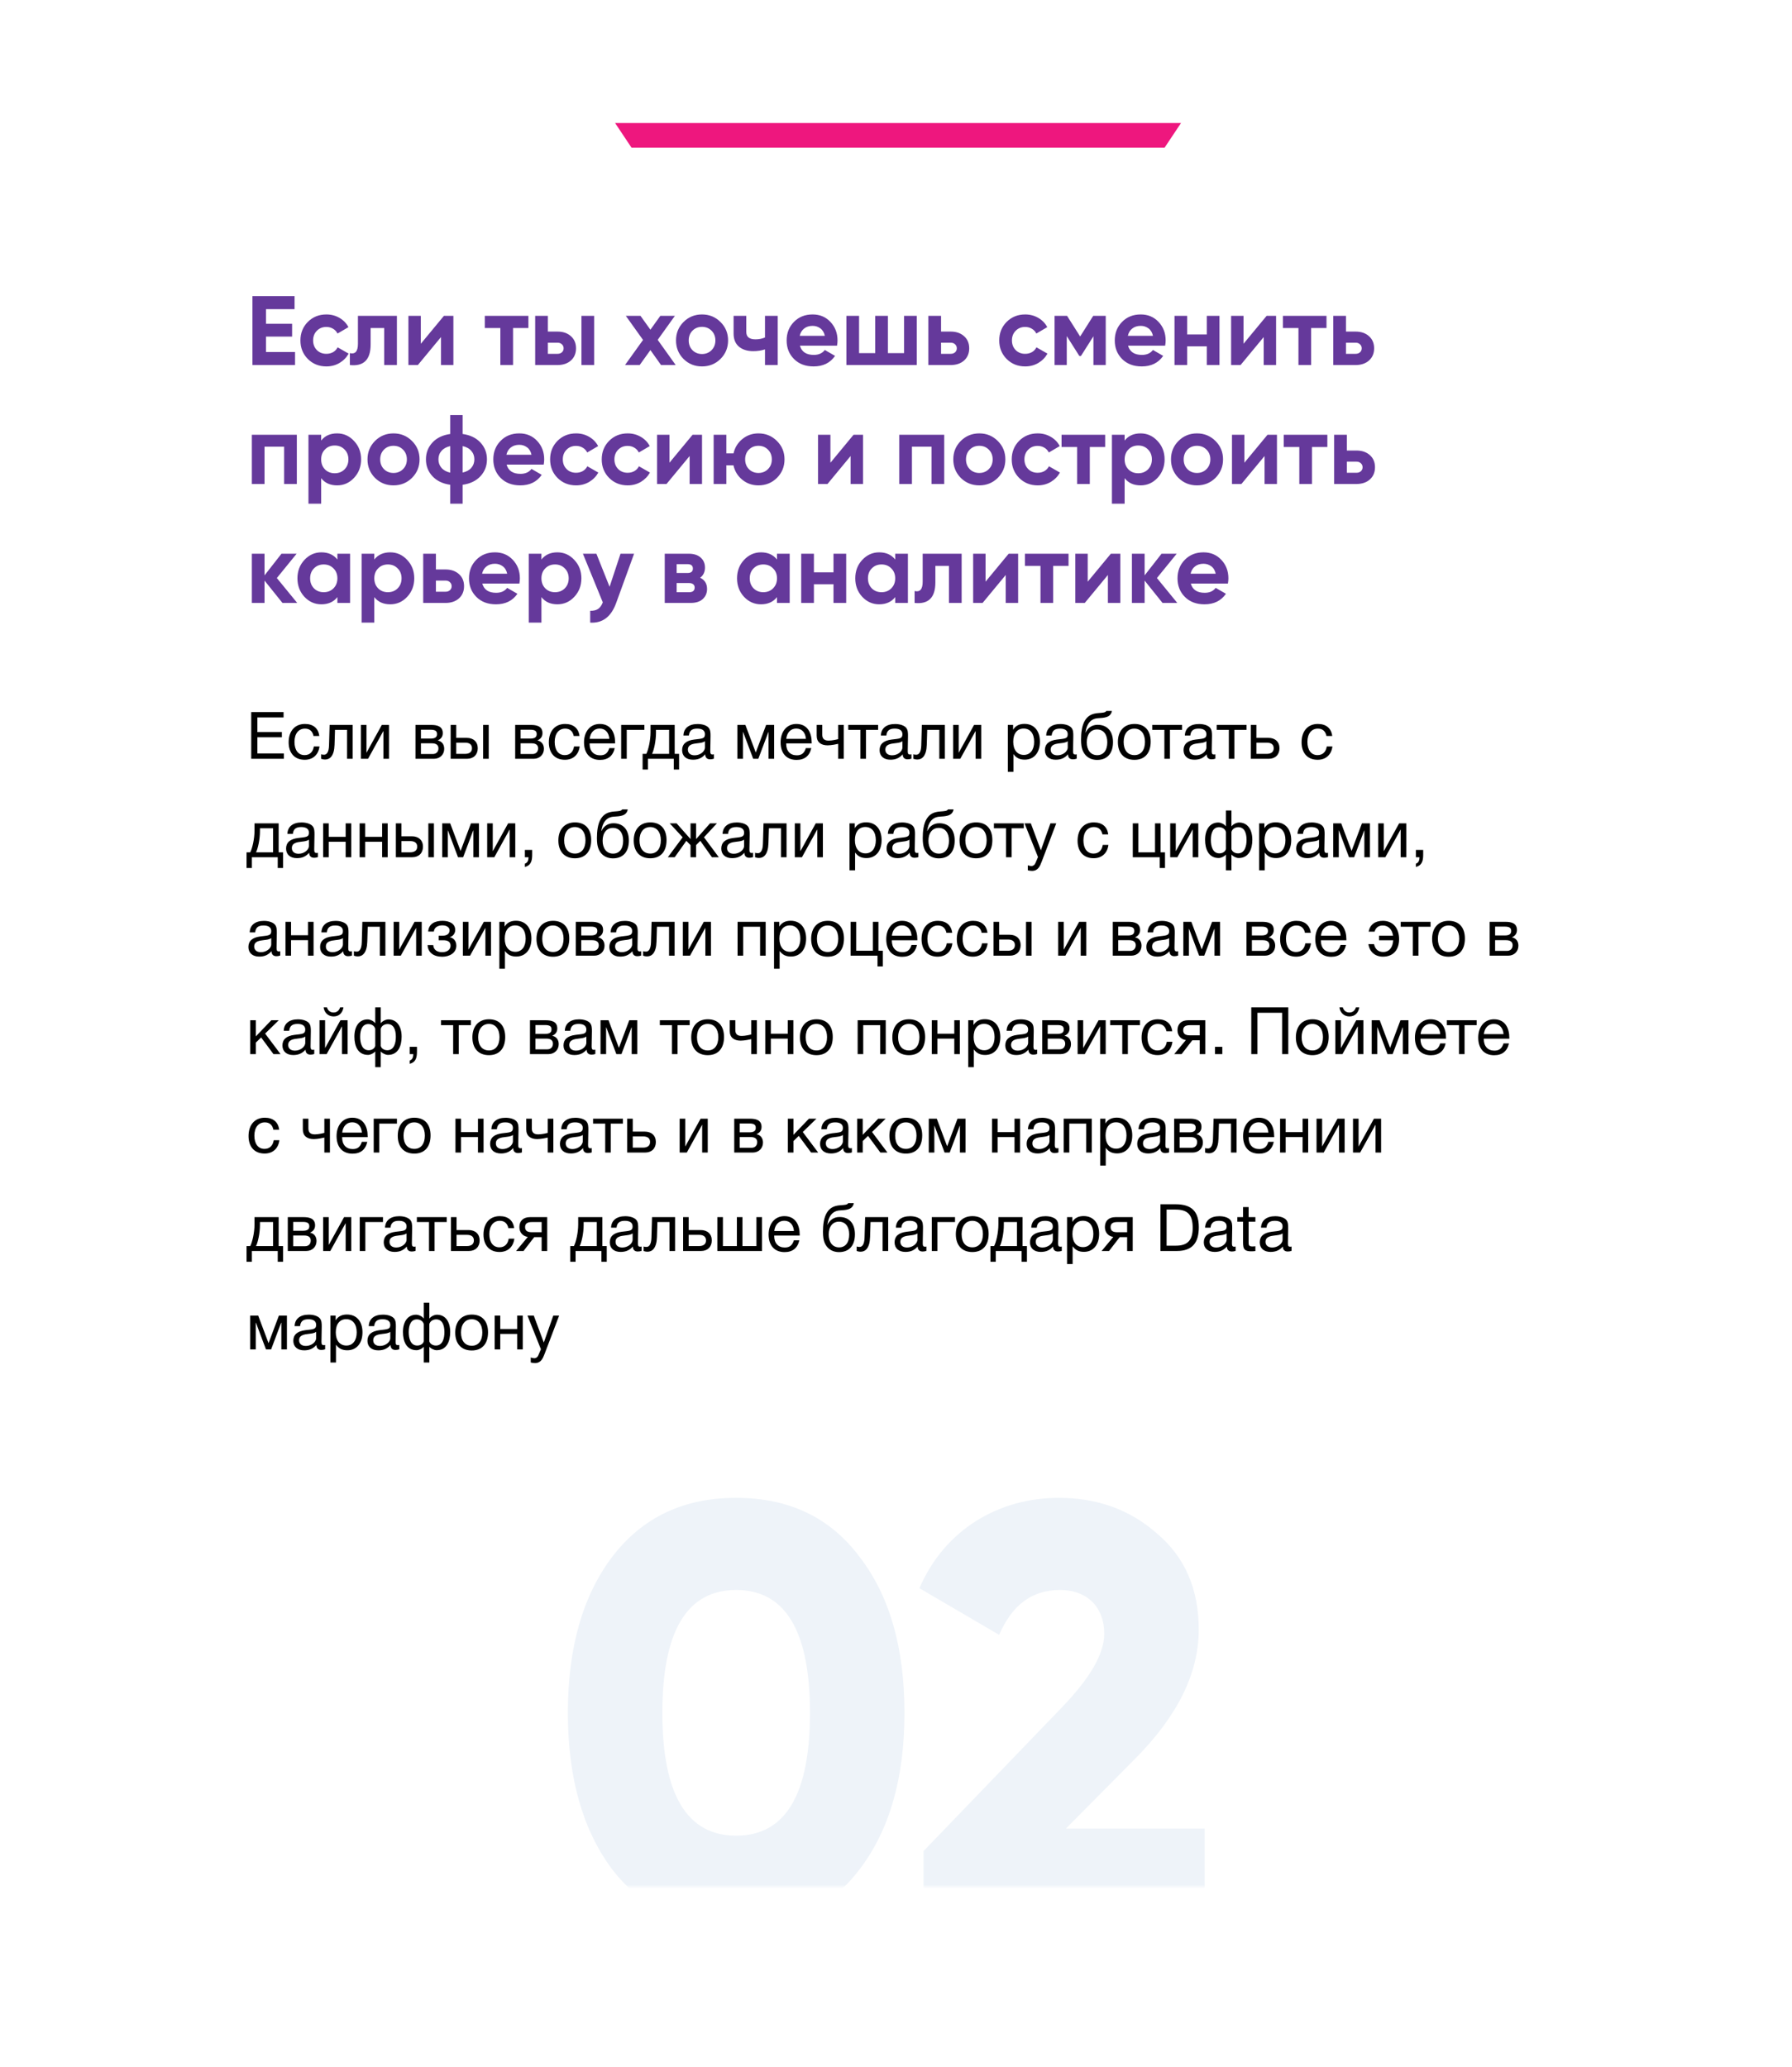
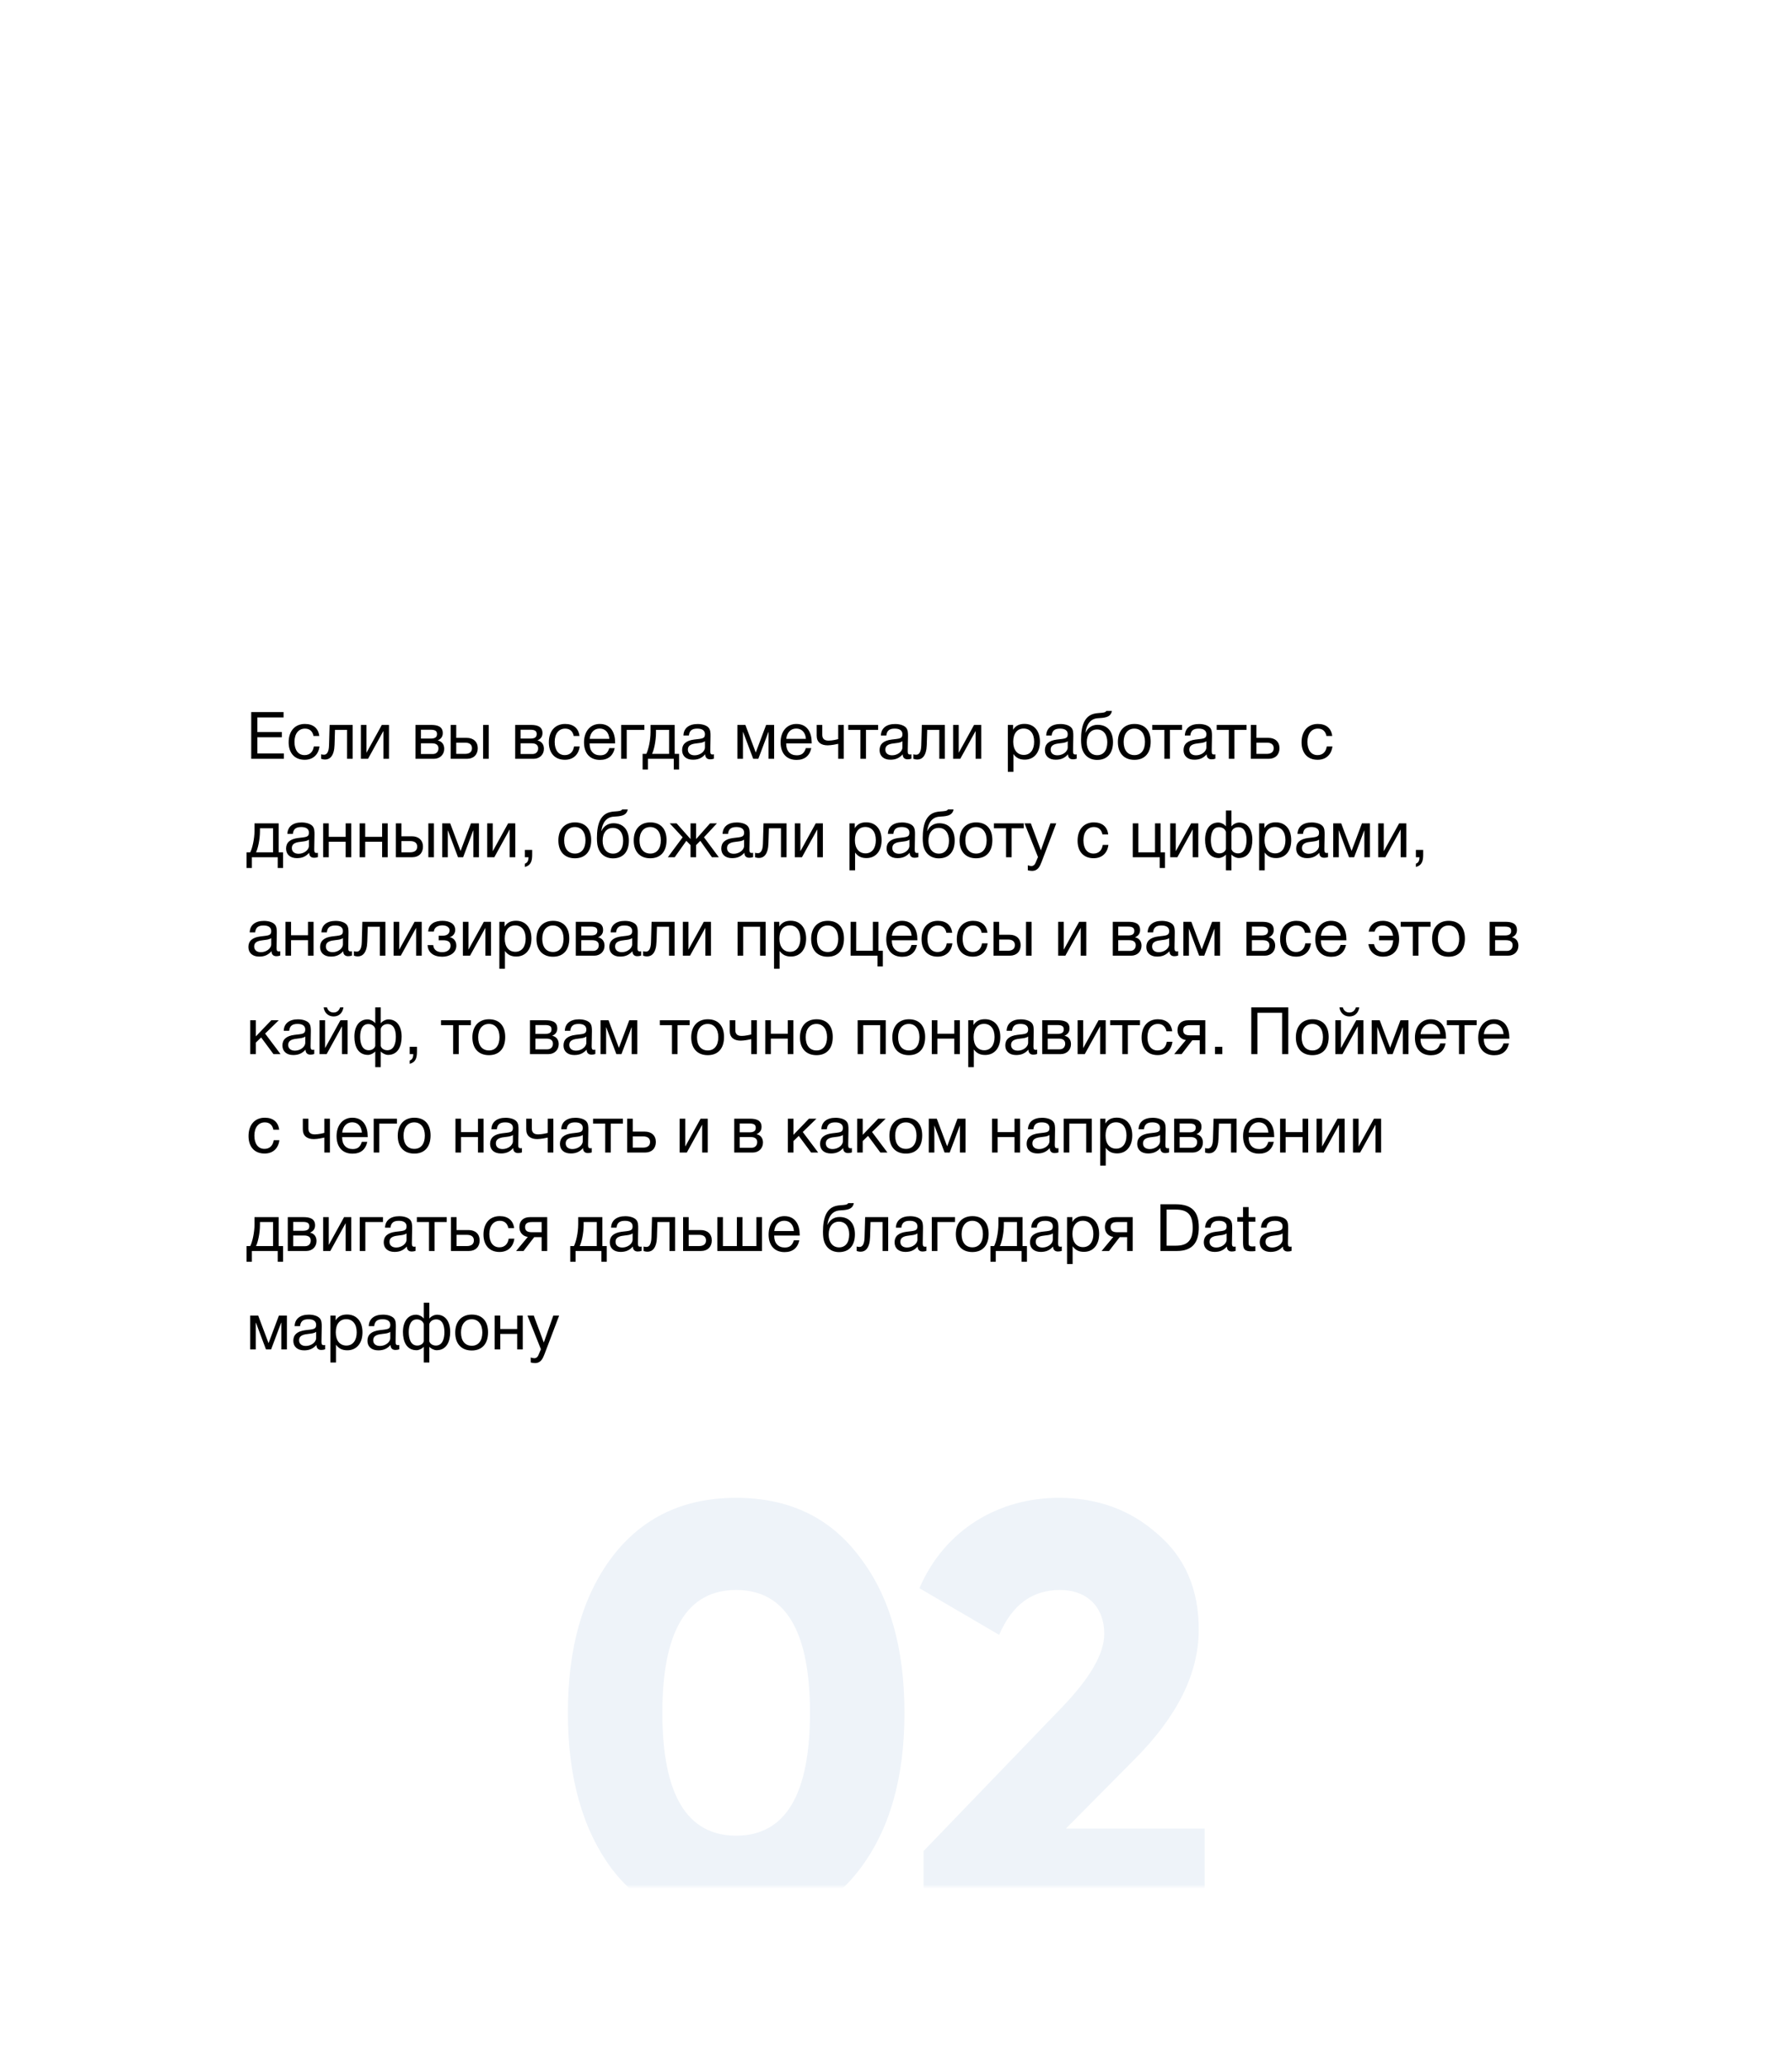
<svg xmlns="http://www.w3.org/2000/svg" width="437" height="504" viewBox="0 0 437 504" fill="none">
  <g filter="url(#filter0_d_171_245)">
-     <rect x="50" y="439" width="337" height="35" rx="10" fill="white" />
-   </g>
+     </g>
  <g filter="url(#filter1_d_171_245)">
-     <rect x="30" y="30" width="377" height="430" rx="10" fill="white" />
-   </g>
+     </g>
  <mask id="mask0_171_245" style="mask-type:alpha" maskUnits="userSpaceOnUse" x="30" y="30" width="377" height="430">
    <rect x="30" y="30" width="377" height="430" rx="10" fill="white" />
  </mask>
  <g mask="url(#mask0_171_245)">
    <path d="M209.62 455.76C216.964 446.112 220.564 433.44 220.564 417.6C220.564 401.76 216.964 389.088 209.62 379.584C202.42 369.936 192.34 365.184 179.524 365.184C166.708 365.184 156.628 369.936 149.284 379.584C142.084 389.088 138.484 401.76 138.484 417.6C138.484 433.44 142.084 446.112 149.284 455.76C156.628 465.264 166.708 470.016 179.524 470.016C192.34 470.016 202.42 465.264 209.62 455.76ZM161.524 417.6C161.524 397.584 167.572 387.648 179.524 387.648C191.476 387.648 197.524 397.584 197.524 417.6C197.524 437.616 191.476 447.552 179.524 447.552C167.572 447.552 161.524 437.616 161.524 417.6ZM293.767 468V445.824H259.927L276.631 428.976C287.143 418.464 292.327 407.952 292.327 397.296C292.327 387.504 289.015 379.728 282.247 373.968C275.623 368.064 267.559 365.184 258.199 365.184C243.655 365.184 230.407 372.816 224.215 387.216L243.655 398.592C246.823 391.248 251.719 387.648 258.487 387.648C265.255 387.648 269.287 391.968 269.287 398.304C269.287 403.2 265.831 409.104 259.063 416.16L225.223 451.296V468H293.767Z" fill="#EEF3F9" />
  </g>
-   <path d="M150 30H288L284 36H154L150 30Z" fill="#EE177E" />
-   <path d="M64.872 85.832H71.952V89H61.56V72.2H71.832V75.368H64.872V78.944H71.232V82.064H64.872V85.832ZM79.597 89.336C77.789 89.336 76.277 88.728 75.061 87.512C73.861 86.296 73.261 84.792 73.261 83C73.261 81.208 73.861 79.704 75.061 78.488C76.277 77.272 77.789 76.664 79.597 76.664C80.765 76.664 81.829 76.944 82.789 77.504C83.749 78.064 84.477 78.816 84.973 79.76L82.309 81.32C82.069 80.824 81.701 80.432 81.205 80.144C80.725 79.856 80.181 79.712 79.573 79.712C78.645 79.712 77.877 80.024 77.269 80.648C76.661 81.256 76.357 82.04 76.357 83C76.357 83.944 76.661 84.728 77.269 85.352C77.877 85.96 78.645 86.264 79.573 86.264C80.197 86.264 80.749 86.128 81.229 85.856C81.725 85.568 82.093 85.176 82.333 84.68L85.021 86.216C84.493 87.16 83.749 87.92 82.789 88.496C81.829 89.056 80.765 89.336 79.597 89.336ZM96.79 77V89H93.694V79.976H90.382V83.984C90.382 87.696 88.694 89.368 85.318 89V86.096C85.958 86.256 86.446 86.152 86.782 85.784C87.118 85.4 87.286 84.744 87.286 83.816V77H96.79ZM108.26 77H110.564V89H107.54V82.184L101.9 89H99.596V77H102.62V83.816L108.26 77ZM128.856 77V79.976H125.112V89H122.016V79.976H118.224V77H128.856ZM135.934 80.84C137.294 80.84 138.39 81.216 139.222 81.968C140.054 82.704 140.47 83.688 140.47 84.92C140.47 86.152 140.054 87.144 139.222 87.896C138.39 88.632 137.294 89 135.934 89H130.51V77H133.606V80.84H135.934ZM141.79 77H144.886V89H141.79V77ZM135.958 86.264C136.39 86.264 136.742 86.144 137.014 85.904C137.302 85.648 137.446 85.32 137.446 84.92C137.446 84.52 137.302 84.192 137.014 83.936C136.742 83.68 136.39 83.552 135.958 83.552H133.606V86.264H135.958ZM164.777 89H161.201L158.609 85.352L155.993 89H152.417L156.809 82.88L152.609 77H156.185L158.609 80.384L161.033 77H164.585L160.385 82.856L164.777 89ZM175.703 87.512C174.471 88.728 172.967 89.336 171.191 89.336C169.415 89.336 167.911 88.728 166.679 87.512C165.463 86.28 164.854 84.776 164.854 83C164.854 81.224 165.463 79.728 166.679 78.512C167.911 77.28 169.415 76.664 171.191 76.664C172.967 76.664 174.471 77.28 175.703 78.512C176.935 79.728 177.551 81.224 177.551 83C177.551 84.776 176.935 86.28 175.703 87.512ZM168.863 85.376C169.487 86 170.263 86.312 171.191 86.312C172.119 86.312 172.895 86 173.519 85.376C174.143 84.752 174.455 83.96 174.455 83C174.455 82.04 174.143 81.248 173.519 80.624C172.895 80 172.119 79.688 171.191 79.688C170.263 79.688 169.487 80 168.863 80.624C168.255 81.248 167.951 82.04 167.951 83C167.951 83.96 168.255 84.752 168.863 85.376ZM186.551 77H189.647V89H186.551V85.184C185.655 85.472 184.703 85.616 183.695 85.616C182.239 85.616 181.071 85.248 180.191 84.512C179.327 83.776 178.895 82.704 178.895 81.296V77H181.991V80.936C181.991 82.136 182.735 82.736 184.223 82.736C185.087 82.736 185.863 82.584 186.551 82.28V77ZM195.071 84.272C195.487 85.776 196.615 86.528 198.455 86.528C199.639 86.528 200.535 86.128 201.143 85.328L203.639 86.768C202.455 88.48 200.711 89.336 198.407 89.336C196.423 89.336 194.831 88.736 193.631 87.536C192.431 86.336 191.831 84.824 191.831 83C191.831 81.192 192.423 79.688 193.607 78.488C194.791 77.272 196.311 76.664 198.167 76.664C199.927 76.664 201.375 77.272 202.511 78.488C203.663 79.704 204.239 81.208 204.239 83C204.239 83.4 204.199 83.824 204.119 84.272H195.071ZM195.023 81.872H201.143C200.967 81.056 200.599 80.448 200.039 80.048C199.495 79.648 198.871 79.448 198.167 79.448C197.335 79.448 196.647 79.664 196.103 80.096C195.559 80.512 195.199 81.104 195.023 81.872ZM220.464 77H223.56V89H206.4V77H209.496V86.096H213.432V77H216.528V86.096H220.464V77ZM231.817 80.84C233.177 80.84 234.273 81.216 235.105 81.968C235.937 82.704 236.353 83.688 236.353 84.92C236.353 86.152 235.937 87.144 235.105 87.896C234.273 88.632 233.177 89 231.817 89H226.393V77H229.489V80.84H231.817ZM231.841 86.264C232.273 86.264 232.625 86.144 232.897 85.904C233.185 85.648 233.329 85.32 233.329 84.92C233.329 84.52 233.185 84.192 232.897 83.936C232.625 83.68 232.273 83.552 231.841 83.552H229.489V86.264H231.841ZM250.011 89.336C248.203 89.336 246.691 88.728 245.475 87.512C244.275 86.296 243.675 84.792 243.675 83C243.675 81.208 244.275 79.704 245.475 78.488C246.691 77.272 248.203 76.664 250.011 76.664C251.179 76.664 252.243 76.944 253.203 77.504C254.163 78.064 254.891 78.816 255.387 79.76L252.723 81.32C252.483 80.824 252.115 80.432 251.619 80.144C251.139 79.856 250.595 79.712 249.987 79.712C249.059 79.712 248.291 80.024 247.683 80.648C247.075 81.256 246.771 82.04 246.771 83C246.771 83.944 247.075 84.728 247.683 85.352C248.291 85.96 249.059 86.264 249.987 86.264C250.611 86.264 251.163 86.128 251.643 85.856C252.139 85.568 252.507 85.176 252.747 84.68L255.435 86.216C254.907 87.16 254.163 87.92 253.203 88.496C252.243 89.056 251.179 89.336 250.011 89.336ZM269.646 77V89H266.646V81.992L263.598 86.792H263.214L260.142 81.944V89H257.166V77H260.214L263.406 82.04L266.598 77H269.646ZM275.087 84.272C275.503 85.776 276.631 86.528 278.471 86.528C279.655 86.528 280.551 86.128 281.159 85.328L283.655 86.768C282.471 88.48 280.727 89.336 278.423 89.336C276.439 89.336 274.847 88.736 273.647 87.536C272.447 86.336 271.847 84.824 271.847 83C271.847 81.192 272.439 79.688 273.623 78.488C274.807 77.272 276.327 76.664 278.183 76.664C279.943 76.664 281.391 77.272 282.527 78.488C283.679 79.704 284.255 81.208 284.255 83C284.255 83.4 284.215 83.824 284.135 84.272H275.087ZM275.039 81.872H281.159C280.983 81.056 280.615 80.448 280.055 80.048C279.511 79.648 278.887 79.448 278.183 79.448C277.351 79.448 276.663 79.664 276.119 80.096C275.575 80.512 275.215 81.104 275.039 81.872ZM294.288 77H297.384V89H294.288V84.44H289.512V89H286.416V77H289.512V81.536H294.288V77ZM308.885 77H311.189V89H308.165V82.184L302.525 89H300.221V77H303.245V83.816L308.885 77ZM323.481 77V79.976H319.737V89H316.641V79.976H312.849V77H323.481ZM330.559 80.84C331.919 80.84 333.015 81.216 333.847 81.968C334.679 82.704 335.095 83.688 335.095 84.92C335.095 86.152 334.679 87.144 333.847 87.896C333.015 88.632 331.919 89 330.559 89H325.135V77H328.231V80.84H330.559ZM330.583 86.264C331.015 86.264 331.367 86.144 331.639 85.904C331.927 85.648 332.071 85.32 332.071 84.92C332.071 84.52 331.927 84.192 331.639 83.936C331.367 83.68 331.015 83.552 330.583 83.552H328.231V86.264H330.583ZM72.384 106V118H69.288V108.904H64.512V118H61.416V106H72.384ZM82.205 105.664C83.821 105.664 85.197 106.28 86.333 107.512C87.485 108.728 88.061 110.224 88.061 112C88.061 113.776 87.485 115.28 86.333 116.512C85.197 117.728 83.821 118.336 82.205 118.336C80.525 118.336 79.229 117.752 78.317 116.584V122.8H75.221V106H78.317V107.416C79.229 106.248 80.525 105.664 82.205 105.664ZM79.253 114.448C79.877 115.072 80.669 115.384 81.629 115.384C82.589 115.384 83.381 115.072 84.005 114.448C84.645 113.808 84.965 112.992 84.965 112C84.965 111.008 84.645 110.2 84.005 109.576C83.381 108.936 82.589 108.616 81.629 108.616C80.669 108.616 79.877 108.936 79.253 109.576C78.629 110.2 78.317 111.008 78.317 112C78.317 112.992 78.629 113.808 79.253 114.448ZM100.468 116.512C99.236 117.728 97.732 118.336 95.956 118.336C94.18 118.336 92.676 117.728 91.444 116.512C90.228 115.28 89.62 113.776 89.62 112C89.62 110.224 90.228 108.728 91.444 107.512C92.676 106.28 94.18 105.664 95.956 105.664C97.732 105.664 99.236 106.28 100.468 107.512C101.7 108.728 102.316 110.224 102.316 112C102.316 113.776 101.7 115.28 100.468 116.512ZM93.628 114.376C94.252 115 95.028 115.312 95.956 115.312C96.884 115.312 97.66 115 98.284 114.376C98.908 113.752 99.22 112.96 99.22 112C99.22 111.04 98.908 110.248 98.284 109.624C97.66 109 96.884 108.688 95.956 108.688C95.028 108.688 94.252 109 93.628 109.624C93.02 110.248 92.716 111.04 92.716 112C92.716 112.96 93.02 113.752 93.628 114.376ZM117.166 107.896C118.222 109.032 118.75 110.4 118.75 112C118.75 113.6 118.222 114.968 117.166 116.104C116.11 117.24 114.662 117.936 112.822 118.192V122.8H109.798V118.192C107.958 117.936 106.51 117.24 105.454 116.104C104.398 114.968 103.87 113.6 103.87 112C103.87 110.4 104.398 109.032 105.454 107.896C106.51 106.76 107.958 106.064 109.798 105.808V101.2H112.822V105.808C114.662 106.064 116.11 106.76 117.166 107.896ZM106.918 112C106.918 112.8 107.166 113.488 107.662 114.064C108.158 114.64 108.87 115.032 109.798 115.24V108.76C108.87 108.968 108.158 109.36 107.662 109.936C107.166 110.496 106.918 111.184 106.918 112ZM112.822 115.216C113.75 115.008 114.454 114.624 114.934 114.064C115.43 113.488 115.678 112.8 115.678 112C115.678 111.184 115.43 110.496 114.934 109.936C114.454 109.36 113.75 108.968 112.822 108.76V115.216ZM123.54 113.272C123.956 114.776 125.084 115.528 126.924 115.528C128.108 115.528 129.004 115.128 129.612 114.328L132.108 115.768C130.924 117.48 129.18 118.336 126.876 118.336C124.892 118.336 123.3 117.736 122.1 116.536C120.9 115.336 120.3 113.824 120.3 112C120.3 110.192 120.892 108.688 122.076 107.488C123.26 106.272 124.78 105.664 126.636 105.664C128.396 105.664 129.844 106.272 130.98 107.488C132.132 108.704 132.708 110.208 132.708 112C132.708 112.4 132.668 112.824 132.588 113.272H123.54ZM123.492 110.872H129.612C129.436 110.056 129.068 109.448 128.508 109.048C127.964 108.648 127.34 108.448 126.636 108.448C125.804 108.448 125.116 108.664 124.572 109.096C124.028 109.512 123.668 110.104 123.492 110.872ZM140.487 118.336C138.679 118.336 137.167 117.728 135.951 116.512C134.751 115.296 134.151 113.792 134.151 112C134.151 110.208 134.751 108.704 135.951 107.488C137.167 106.272 138.679 105.664 140.487 105.664C141.655 105.664 142.719 105.944 143.679 106.504C144.639 107.064 145.367 107.816 145.863 108.76L143.199 110.32C142.959 109.824 142.591 109.432 142.095 109.144C141.615 108.856 141.071 108.712 140.463 108.712C139.535 108.712 138.767 109.024 138.159 109.648C137.551 110.256 137.247 111.04 137.247 112C137.247 112.944 137.551 113.728 138.159 114.352C138.767 114.96 139.535 115.264 140.463 115.264C141.087 115.264 141.639 115.128 142.119 114.856C142.615 114.568 142.983 114.176 143.223 113.68L145.911 115.216C145.383 116.16 144.639 116.92 143.679 117.496C142.719 118.056 141.655 118.336 140.487 118.336ZM153.073 118.336C151.265 118.336 149.753 117.728 148.537 116.512C147.337 115.296 146.737 113.792 146.737 112C146.737 110.208 147.337 108.704 148.537 107.488C149.753 106.272 151.265 105.664 153.073 105.664C154.241 105.664 155.305 105.944 156.265 106.504C157.225 107.064 157.953 107.816 158.449 108.76L155.785 110.32C155.545 109.824 155.177 109.432 154.681 109.144C154.201 108.856 153.657 108.712 153.049 108.712C152.121 108.712 151.353 109.024 150.745 109.648C150.137 110.256 149.833 111.04 149.833 112C149.833 112.944 150.137 113.728 150.745 114.352C151.353 114.96 152.121 115.264 153.049 115.264C153.673 115.264 154.225 115.128 154.705 114.856C155.201 114.568 155.569 114.176 155.809 113.68L158.497 115.216C157.969 116.16 157.225 116.92 156.265 117.496C155.305 118.056 154.241 118.336 153.073 118.336ZM168.893 106H171.197V118H168.173V111.184L162.533 118H160.229V106H163.253V112.816L168.893 106ZM184.953 105.664C186.729 105.664 188.233 106.28 189.465 107.512C190.697 108.728 191.313 110.224 191.313 112C191.313 113.776 190.697 115.28 189.465 116.512C188.233 117.728 186.729 118.336 184.953 118.336C183.449 118.336 182.137 117.88 181.017 116.968C179.897 116.056 179.177 114.88 178.857 113.44H177.129V118H174.033V106H177.129V110.536H178.881C179.201 109.112 179.921 107.944 181.041 107.032C182.161 106.12 183.465 105.664 184.953 105.664ZM182.625 114.376C183.249 115 184.025 115.312 184.953 115.312C185.881 115.312 186.657 115 187.281 114.376C187.905 113.752 188.217 112.96 188.217 112C188.217 111.04 187.905 110.248 187.281 109.624C186.657 109 185.881 108.688 184.953 108.688C184.025 108.688 183.249 109 182.625 109.624C182.017 110.248 181.713 111.04 181.713 112C181.713 112.96 182.017 113.752 182.625 114.376ZM208.15 106H210.454V118H207.43V111.184L201.79 118H199.486V106H202.51V112.816L208.15 106ZM230.259 106V118H227.163V108.904H222.387V118H219.291V106H230.259ZM243.32 116.512C242.088 117.728 240.584 118.336 238.808 118.336C237.032 118.336 235.528 117.728 234.296 116.512C233.08 115.28 232.472 113.776 232.472 112C232.472 110.224 233.08 108.728 234.296 107.512C235.528 106.28 237.032 105.664 238.808 105.664C240.584 105.664 242.088 106.28 243.32 107.512C244.552 108.728 245.168 110.224 245.168 112C245.168 113.776 244.552 115.28 243.32 116.512ZM236.48 114.376C237.104 115 237.88 115.312 238.808 115.312C239.736 115.312 240.512 115 241.136 114.376C241.76 113.752 242.072 112.96 242.072 112C242.072 111.04 241.76 110.248 241.136 109.624C240.512 109 239.736 108.688 238.808 108.688C237.88 108.688 237.104 109 236.48 109.624C235.872 110.248 235.568 111.04 235.568 112C235.568 112.96 235.872 113.752 236.48 114.376ZM253.058 118.336C251.25 118.336 249.738 117.728 248.522 116.512C247.322 115.296 246.722 113.792 246.722 112C246.722 110.208 247.322 108.704 248.522 107.488C249.738 106.272 251.25 105.664 253.058 105.664C254.226 105.664 255.29 105.944 256.25 106.504C257.21 107.064 257.938 107.816 258.434 108.76L255.77 110.32C255.53 109.824 255.162 109.432 254.666 109.144C254.186 108.856 253.642 108.712 253.034 108.712C252.106 108.712 251.338 109.024 250.73 109.648C250.122 110.256 249.818 111.04 249.818 112C249.818 112.944 250.122 113.728 250.73 114.352C251.338 114.96 252.106 115.264 253.034 115.264C253.658 115.264 254.21 115.128 254.69 114.856C255.186 114.568 255.554 114.176 255.794 113.68L258.482 115.216C257.954 116.16 257.21 116.92 256.25 117.496C255.29 118.056 254.226 118.336 253.058 118.336ZM269.505 106V108.976H265.761V118H262.665V108.976H258.873V106H269.505ZM278.142 105.664C279.758 105.664 281.134 106.28 282.27 107.512C283.422 108.728 283.998 110.224 283.998 112C283.998 113.776 283.422 115.28 282.27 116.512C281.134 117.728 279.758 118.336 278.142 118.336C276.462 118.336 275.166 117.752 274.254 116.584V122.8H271.158V106H274.254V107.416C275.166 106.248 276.462 105.664 278.142 105.664ZM275.19 114.448C275.814 115.072 276.606 115.384 277.566 115.384C278.526 115.384 279.318 115.072 279.942 114.448C280.582 113.808 280.902 112.992 280.902 112C280.902 111.008 280.582 110.2 279.942 109.576C279.318 108.936 278.526 108.616 277.566 108.616C276.606 108.616 275.814 108.936 275.19 109.576C274.566 110.2 274.254 111.008 274.254 112C274.254 112.992 274.566 113.808 275.19 114.448ZM296.406 116.512C295.174 117.728 293.67 118.336 291.894 118.336C290.118 118.336 288.614 117.728 287.382 116.512C286.166 115.28 285.558 113.776 285.558 112C285.558 110.224 286.166 108.728 287.382 107.512C288.614 106.28 290.118 105.664 291.894 105.664C293.67 105.664 295.174 106.28 296.406 107.512C297.638 108.728 298.254 110.224 298.254 112C298.254 113.776 297.638 115.28 296.406 116.512ZM289.566 114.376C290.19 115 290.966 115.312 291.894 115.312C292.822 115.312 293.598 115 294.222 114.376C294.846 113.752 295.158 112.96 295.158 112C295.158 111.04 294.846 110.248 294.222 109.624C293.598 109 292.822 108.688 291.894 108.688C290.966 108.688 290.19 109 289.566 109.624C288.958 110.248 288.654 111.04 288.654 112C288.654 112.96 288.958 113.752 289.566 114.376ZM309.096 106H311.4V118H308.376V111.184L302.736 118H300.432V106H303.456V112.816L309.096 106ZM323.692 106V108.976H319.948V118H316.852V108.976H313.06V106H323.692ZM330.77 109.84C332.13 109.84 333.226 110.216 334.058 110.968C334.89 111.704 335.306 112.688 335.306 113.92C335.306 115.152 334.89 116.144 334.058 116.896C333.226 117.632 332.13 118 330.77 118H325.346V106H328.442V109.84H330.77ZM330.794 115.264C331.226 115.264 331.578 115.144 331.85 114.904C332.138 114.648 332.282 114.32 332.282 113.92C332.282 113.52 332.138 113.192 331.85 112.936C331.578 112.68 331.226 112.552 330.794 112.552H328.442V115.264H330.794ZM72.48 147H68.88L64.512 141.552V147H61.416V135H64.512V140.28L68.64 135H72.336L67.512 140.928L72.48 147ZM82.278 135H85.374V147H82.278V145.584C81.35 146.752 80.046 147.336 78.366 147.336C76.766 147.336 75.39 146.728 74.238 145.512C73.102 144.28 72.534 142.776 72.534 141C72.534 139.224 73.102 137.728 74.238 136.512C75.39 135.28 76.766 134.664 78.366 134.664C80.046 134.664 81.35 135.248 82.278 136.416V135ZM76.566 143.448C77.19 144.072 77.982 144.384 78.942 144.384C79.902 144.384 80.694 144.072 81.318 143.448C81.958 142.808 82.278 141.992 82.278 141C82.278 140.008 81.958 139.2 81.318 138.576C80.694 137.936 79.902 137.616 78.942 137.616C77.982 137.616 77.19 137.936 76.566 138.576C75.942 139.2 75.63 140.008 75.63 141C75.63 141.992 75.942 142.808 76.566 143.448ZM95.166 134.664C96.782 134.664 98.158 135.28 99.294 136.512C100.446 137.728 101.022 139.224 101.022 141C101.022 142.776 100.446 144.28 99.294 145.512C98.158 146.728 96.782 147.336 95.166 147.336C93.486 147.336 92.19 146.752 91.278 145.584V151.8H88.182V135H91.278V136.416C92.19 135.248 93.486 134.664 95.166 134.664ZM92.214 143.448C92.838 144.072 93.63 144.384 94.59 144.384C95.55 144.384 96.342 144.072 96.966 143.448C97.606 142.808 97.926 141.992 97.926 141C97.926 140.008 97.606 139.2 96.966 138.576C96.342 137.936 95.55 137.616 94.59 137.616C93.63 137.616 92.838 137.936 92.214 138.576C91.59 139.2 91.278 140.008 91.278 141C91.278 141.992 91.59 142.808 92.214 143.448ZM108.629 138.84C109.989 138.84 111.085 139.216 111.917 139.968C112.749 140.704 113.165 141.688 113.165 142.92C113.165 144.152 112.749 145.144 111.917 145.896C111.085 146.632 109.989 147 108.629 147H103.205V135H106.301V138.84H108.629ZM108.653 144.264C109.085 144.264 109.437 144.144 109.709 143.904C109.997 143.648 110.141 143.32 110.141 142.92C110.141 142.52 109.997 142.192 109.709 141.936C109.437 141.68 109.085 141.552 108.653 141.552H106.301V144.264H108.653ZM117.61 142.272C118.026 143.776 119.154 144.528 120.994 144.528C122.178 144.528 123.074 144.128 123.682 143.328L126.178 144.768C124.994 146.48 123.25 147.336 120.946 147.336C118.962 147.336 117.37 146.736 116.17 145.536C114.97 144.336 114.37 142.824 114.37 141C114.37 139.192 114.962 137.688 116.146 136.488C117.33 135.272 118.85 134.664 120.706 134.664C122.466 134.664 123.914 135.272 125.05 136.488C126.202 137.704 126.778 139.208 126.778 141C126.778 141.4 126.738 141.824 126.658 142.272H117.61ZM117.562 139.872H123.682C123.506 139.056 123.138 138.448 122.578 138.048C122.034 137.648 121.41 137.448 120.706 137.448C119.874 137.448 119.186 137.664 118.642 138.096C118.098 138.512 117.738 139.104 117.562 139.872ZM135.923 134.664C137.539 134.664 138.915 135.28 140.051 136.512C141.203 137.728 141.779 139.224 141.779 141C141.779 142.776 141.203 144.28 140.051 145.512C138.915 146.728 137.539 147.336 135.923 147.336C134.243 147.336 132.947 146.752 132.035 145.584V151.8H128.939V135H132.035V136.416C132.947 135.248 134.243 134.664 135.923 134.664ZM132.971 143.448C133.595 144.072 134.387 144.384 135.347 144.384C136.307 144.384 137.099 144.072 137.723 143.448C138.363 142.808 138.683 141.992 138.683 141C138.683 140.008 138.363 139.2 137.723 138.576C137.099 137.936 136.307 137.616 135.347 137.616C134.387 137.616 133.595 137.936 132.971 138.576C132.347 139.2 132.035 140.008 132.035 141C132.035 141.992 132.347 142.808 132.971 143.448ZM151.318 135H154.63L150.262 147C149.046 150.376 146.934 151.976 143.926 151.8V148.92C144.742 148.936 145.382 148.784 145.846 148.464C146.326 148.144 146.71 147.608 146.998 146.856L142.15 135H145.438L148.654 143.064L151.318 135ZM170.744 140.856C171.864 141.4 172.424 142.312 172.424 143.592C172.424 144.6 172.072 145.424 171.368 146.064C170.68 146.688 169.696 147 168.416 147H162.104V135H167.936C169.2 135 170.176 135.312 170.864 135.936C171.568 136.56 171.92 137.376 171.92 138.384C171.92 139.44 171.528 140.264 170.744 140.856ZM167.648 137.544H165.008V139.704H167.648C168.528 139.704 168.968 139.344 168.968 138.624C168.968 137.904 168.528 137.544 167.648 137.544ZM168.056 144.384C168.952 144.384 169.4 144 169.4 143.232C169.4 142.896 169.28 142.632 169.04 142.44C168.8 142.248 168.472 142.152 168.056 142.152H165.008V144.384H168.056ZM189.481 135H192.577V147H189.481V145.584C188.553 146.752 187.249 147.336 185.569 147.336C183.969 147.336 182.593 146.728 181.441 145.512C180.305 144.28 179.737 142.776 179.737 141C179.737 139.224 180.305 137.728 181.441 136.512C182.593 135.28 183.969 134.664 185.569 134.664C187.249 134.664 188.553 135.248 189.481 136.416V135ZM183.769 143.448C184.393 144.072 185.185 144.384 186.145 144.384C187.105 144.384 187.897 144.072 188.521 143.448C189.161 142.808 189.481 141.992 189.481 141C189.481 140.008 189.161 139.2 188.521 138.576C187.897 137.936 187.105 137.616 186.145 137.616C185.185 137.616 184.393 137.936 183.769 138.576C183.145 139.2 182.833 140.008 182.833 141C182.833 141.992 183.145 142.808 183.769 143.448ZM203.257 135H206.353V147H203.257V142.44H198.481V147H195.385V135H198.481V139.536H203.257V135ZM218.309 135H221.405V147H218.309V145.584C217.381 146.752 216.077 147.336 214.397 147.336C212.797 147.336 211.421 146.728 210.269 145.512C209.133 144.28 208.565 142.776 208.565 141C208.565 139.224 209.133 137.728 210.269 136.512C211.421 135.28 212.797 134.664 214.397 134.664C216.077 134.664 217.381 135.248 218.309 136.416V135ZM212.597 143.448C213.221 144.072 214.013 144.384 214.973 144.384C215.933 144.384 216.725 144.072 217.349 143.448C217.989 142.808 218.309 141.992 218.309 141C218.309 140.008 217.989 139.2 217.349 138.576C216.725 137.936 215.933 137.616 214.973 137.616C214.013 137.616 213.221 137.936 212.597 138.576C211.973 139.2 211.661 140.008 211.661 141C211.661 141.992 211.973 142.808 212.597 143.448ZM234.509 135V147H231.413V137.976H228.101V141.984C228.101 145.696 226.413 147.368 223.037 147V144.096C223.677 144.256 224.165 144.152 224.501 143.784C224.837 143.4 225.005 142.744 225.005 141.816V135H234.509ZM245.978 135H248.282V147H245.258V140.184L239.618 147H237.314V135H240.338V141.816L245.978 135ZM260.575 135V137.976H256.831V147H253.735V137.976H249.943V135H260.575ZM270.893 135H273.197V147H270.173V140.184L264.533 147H262.229V135H265.253V141.816L270.893 135ZM287.097 147H283.497L279.129 141.552V147H276.033V135H279.129V140.28L283.257 135H286.953L282.129 140.928L287.097 147ZM290.391 142.272C290.807 143.776 291.935 144.528 293.775 144.528C294.959 144.528 295.855 144.128 296.463 143.328L298.959 144.768C297.775 146.48 296.031 147.336 293.727 147.336C291.743 147.336 290.151 146.736 288.951 145.536C287.751 144.336 287.151 142.824 287.151 141C287.151 139.192 287.743 137.688 288.927 136.488C290.111 135.272 291.631 134.664 293.487 134.664C295.247 134.664 296.695 135.272 297.831 136.488C298.983 137.704 299.559 139.208 299.559 141C299.559 141.4 299.519 141.824 299.439 142.272H290.391ZM290.343 139.872H296.463C296.287 139.056 295.919 138.448 295.359 138.048C294.815 137.648 294.191 137.448 293.487 137.448C292.655 137.448 291.967 137.664 291.423 138.096C290.879 138.512 290.519 139.104 290.343 139.872Z" fill="#65399B" />
  <path d="M69.152 173.608H61.264V185H69.232V183.688H62.768V179.752H68.736V178.488H62.768V174.92H69.152V173.608ZM77.909 181.992H76.533C76.325 183.352 75.509 184.104 74.277 184.104C72.741 184.104 71.813 182.888 71.813 180.872C71.813 178.888 72.805 177.64 74.373 177.64C75.493 177.64 76.213 178.264 76.453 179.432H77.861C77.637 177.56 76.373 176.504 74.357 176.504C71.925 176.504 70.389 178.232 70.389 180.984C70.389 183.496 71.749 185.24 74.309 185.24C76.357 185.24 77.669 183.96 77.909 181.992ZM85.998 176.744H80.382L80.238 181.736C80.19 183.528 79.582 184.008 79.038 184.008C78.862 184.008 78.494 183.992 78.318 183.896V185C78.494 185.08 78.894 185.176 79.294 185.176C80.446 185.176 81.502 184.296 81.582 181.592L81.694 177.944H84.638V185H85.998V176.744ZM89.752 185L93.464 178.264H93.496V185H94.856V176.744H93.112L89.4 183.48H89.368V176.744H88.008V185H89.752ZM101.32 185H105.816C107.288 185 108.328 183.976 108.328 182.568C108.328 181.464 107.72 180.728 106.76 180.536V180.52C107.528 180.168 107.976 179.624 107.976 178.744C107.976 177.064 106.584 176.744 105.144 176.744H101.32V185ZM105 180.072H102.648V177.912H105C106.2 177.912 106.568 178.28 106.568 178.968C106.568 179.672 106.168 180.072 105 180.072ZM102.648 181.224H105.32C106.44 181.224 106.92 181.704 106.92 182.456C106.92 183.24 106.424 183.832 105.56 183.832H102.648V181.224ZM117.818 176.744V185H119.178V176.744H117.818ZM116.506 182.424C116.506 180.856 115.434 179.896 113.818 179.896H111.258V176.744H109.898V185H113.882C115.498 185 116.506 183.976 116.506 182.424ZM113.386 181.064C114.522 181.064 115.098 181.544 115.098 182.424C115.098 183.304 114.506 183.8 113.386 183.8H111.258V181.064H113.386ZM125.633 185H130.129C131.601 185 132.641 183.976 132.641 182.568C132.641 181.464 132.033 180.728 131.073 180.536V180.52C131.841 180.168 132.289 179.624 132.289 178.744C132.289 177.064 130.897 176.744 129.457 176.744H125.633V185ZM129.313 180.072H126.961V177.912H129.313C130.513 177.912 130.881 178.28 130.881 178.968C130.881 179.672 130.481 180.072 129.313 180.072ZM126.961 181.224H129.633C130.753 181.224 131.233 181.704 131.233 182.456C131.233 183.24 130.737 183.832 129.873 183.832H126.961V181.224ZM141.362 181.992H139.986C139.778 183.352 138.962 184.104 137.73 184.104C136.194 184.104 135.266 182.888 135.266 180.872C135.266 178.888 136.258 177.64 137.826 177.64C138.946 177.64 139.666 178.264 139.906 179.432H141.314C141.09 177.56 139.826 176.504 137.81 176.504C135.378 176.504 133.842 178.232 133.842 180.984C133.842 183.496 135.202 185.24 137.762 185.24C139.81 185.24 141.122 183.96 141.362 181.992ZM149.908 182.392H148.58C148.196 183.64 147.54 184.152 146.356 184.152C144.756 184.152 143.78 183.096 143.78 181.336L143.796 181.24H150.004V181.048C150.004 178.664 148.98 176.504 146.26 176.504C143.972 176.504 142.42 178.312 142.42 180.984C142.42 183.672 143.876 185.272 146.308 185.272C148.26 185.272 149.492 184.296 149.908 182.392ZM148.596 180.136H143.796C143.972 178.584 144.9 177.624 146.228 177.624C147.588 177.624 148.468 178.568 148.596 180.136ZM157.142 177.944V176.744H151.478V185H152.838V177.944H157.142ZM165.602 187.624V183.8H164.53V176.744H158.642V178.504C158.642 180.584 158.082 182.888 157.602 183.8H156.706V187.624H158.002V185H164.306V187.624H165.602ZM163.17 183.8H159.01C159.458 182.92 159.97 180.696 159.97 178.632V177.944H163.17V183.8ZM174.102 183.912C173.958 183.944 173.894 183.96 173.766 183.96C173.35 183.96 173.206 183.752 173.206 183.144C173.206 181.912 173.27 180.696 173.27 179.464C173.27 178.728 173.286 177.88 172.71 177.32C172.166 176.808 171.222 176.52 170.118 176.52C167.99 176.52 166.71 177.56 166.662 179.32H167.99C168.118 178.104 168.774 177.64 170.038 177.64C171.254 177.64 171.91 178.12 171.91 179C171.91 180.12 171.238 180.072 169.27 180.312C167.318 180.552 166.342 181.416 166.342 182.888C166.342 184.328 167.35 185.224 168.982 185.224C170.262 185.224 171.158 184.824 171.974 183.912C171.99 184.696 172.406 185.128 173.174 185.128C173.478 185.128 173.814 185.08 174.102 184.968V183.912ZM171.91 180.712V182.216C171.91 183.272 170.678 184.152 169.398 184.152C168.374 184.152 167.75 183.624 167.75 182.776C167.75 181.448 169.094 181.336 170.086 181.208C170.694 181.128 171.398 181.096 171.91 180.712ZM188.781 185V176.744H186.829L184.317 183.432H184.285L181.773 176.744H179.821V185H181.181V178.488H181.229L183.677 185H184.925L187.373 178.488H187.421V185H188.781ZM197.846 182.392H196.518C196.134 183.64 195.478 184.152 194.294 184.152C192.694 184.152 191.718 183.096 191.718 181.336L191.734 181.24H197.942V181.048C197.942 178.664 196.918 176.504 194.198 176.504C191.91 176.504 190.358 178.312 190.358 180.984C190.358 183.672 191.814 185.272 194.246 185.272C196.198 185.272 197.43 184.296 197.846 182.392ZM196.534 180.136H191.734C191.91 178.584 192.838 177.624 194.166 177.624C195.526 177.624 196.406 178.568 196.534 180.136ZM205.767 185V176.744H204.407V180.2C204.103 180.296 202.903 180.568 202.103 180.568C201.095 180.568 200.519 180.184 200.519 179.128V176.744H199.159V179.352C199.159 180.952 200.199 181.72 201.847 181.72C202.679 181.72 204.119 181.432 204.407 181.352V185H205.767ZM214.141 177.944V176.744H206.861V177.944H209.821V185H211.181V177.944H214.141ZM222.258 183.912C222.114 183.944 222.05 183.96 221.922 183.96C221.506 183.96 221.362 183.752 221.362 183.144C221.362 181.912 221.426 180.696 221.426 179.464C221.426 178.728 221.442 177.88 220.866 177.32C220.322 176.808 219.378 176.52 218.274 176.52C216.146 176.52 214.866 177.56 214.818 179.32H216.146C216.274 178.104 216.93 177.64 218.194 177.64C219.41 177.64 220.066 178.12 220.066 179C220.066 180.12 219.394 180.072 217.426 180.312C215.474 180.552 214.498 181.416 214.498 182.888C214.498 184.328 215.506 185.224 217.138 185.224C218.418 185.224 219.314 184.824 220.13 183.912C220.146 184.696 220.562 185.128 221.33 185.128C221.634 185.128 221.97 185.08 222.258 184.968V183.912ZM220.066 180.712V182.216C220.066 183.272 218.834 184.152 217.554 184.152C216.53 184.152 215.906 183.624 215.906 182.776C215.906 181.448 217.25 181.336 218.242 181.208C218.85 181.128 219.554 181.096 220.066 180.712ZM230.42 176.744H224.804L224.66 181.736C224.612 183.528 224.004 184.008 223.46 184.008C223.284 184.008 222.916 183.992 222.74 183.896V185C222.916 185.08 223.316 185.176 223.716 185.176C224.868 185.176 225.924 184.296 226.004 181.592L226.116 177.944H229.06V185H230.42V176.744ZM234.174 185L237.886 178.264H237.918V185H239.278V176.744H237.534L233.822 183.48H233.79V176.744H232.43V185H234.174ZM247.054 176.744H245.774V188.184H247.134V183.848C247.838 184.808 248.686 185.208 249.902 185.208C252.158 185.208 253.598 183.496 253.598 180.824C253.598 178.152 252.142 176.488 249.838 176.488C248.622 176.488 247.694 176.888 247.054 177.912V176.744ZM249.63 177.624C251.23 177.624 252.19 178.84 252.19 180.84C252.19 182.824 251.23 184.056 249.678 184.056C248.078 184.056 247.086 182.84 247.086 180.84C247.086 178.84 248.046 177.624 249.63 177.624ZM262.57 183.912C262.426 183.944 262.362 183.96 262.234 183.96C261.818 183.96 261.674 183.752 261.674 183.144C261.674 181.912 261.738 180.696 261.738 179.464C261.738 178.728 261.754 177.88 261.178 177.32C260.634 176.808 259.69 176.52 258.586 176.52C256.458 176.52 255.178 177.56 255.13 179.32H256.458C256.586 178.104 257.242 177.64 258.506 177.64C259.722 177.64 260.378 178.12 260.378 179C260.378 180.12 259.706 180.072 257.738 180.312C255.786 180.552 254.81 181.416 254.81 182.888C254.81 184.328 255.818 185.224 257.45 185.224C258.73 185.224 259.626 184.824 260.442 183.912C260.458 184.696 260.874 185.128 261.642 185.128C261.946 185.128 262.282 185.08 262.57 184.968V183.912ZM260.378 180.712V182.216C260.378 183.272 259.146 184.152 257.866 184.152C256.842 184.152 256.218 183.624 256.218 182.776C256.218 181.448 257.562 181.336 258.554 181.208C259.162 181.128 259.866 181.096 260.378 180.712ZM264.62 175.592C263.82 176.824 263.628 178.744 263.628 180.328C263.628 180.872 263.66 181.384 263.724 181.832C264.06 184.104 265.612 185.272 267.548 185.272C269.996 185.272 271.42 183.688 271.42 180.936C271.42 178.248 269.98 176.712 267.66 176.712C266.284 176.712 265.228 177.496 264.764 178.584H264.716C264.956 176.632 265.884 175.24 267.692 175.112C269.132 175 270.844 175.032 271.148 173.336H269.788C269.564 173.752 268.924 173.768 267.884 173.848C266.316 173.96 265.356 174.456 264.62 175.592ZM265.02 180.984C265.02 179.048 265.996 177.848 267.532 177.848C269.068 177.848 270.028 179.032 270.028 180.968C270.028 182.968 269.084 184.12 267.564 184.12C265.964 184.12 265.02 182.84 265.02 180.984ZM276.656 176.504C274.16 176.504 272.608 178.184 272.608 180.904C272.608 183.624 274.112 185.256 276.64 185.256C279.152 185.256 280.608 183.624 280.608 180.824C280.608 178.088 279.152 176.504 276.656 176.504ZM276.624 177.64C278.224 177.64 279.216 178.888 279.216 180.856C279.216 182.888 278.256 184.104 276.656 184.104C274.992 184.104 274.016 182.904 274.016 180.872C274.016 178.904 275.024 177.64 276.624 177.64ZM288.266 177.944V176.744H280.986V177.944H283.946V185H285.306V177.944H288.266ZM296.383 183.912C296.239 183.944 296.175 183.96 296.047 183.96C295.631 183.96 295.487 183.752 295.487 183.144C295.487 181.912 295.551 180.696 295.551 179.464C295.551 178.728 295.567 177.88 294.991 177.32C294.447 176.808 293.503 176.52 292.399 176.52C290.271 176.52 288.991 177.56 288.943 179.32H290.271C290.399 178.104 291.055 177.64 292.319 177.64C293.535 177.64 294.191 178.12 294.191 179C294.191 180.12 293.519 180.072 291.551 180.312C289.599 180.552 288.623 181.416 288.623 182.888C288.623 184.328 289.631 185.224 291.263 185.224C292.543 185.224 293.439 184.824 294.255 183.912C294.271 184.696 294.687 185.128 295.455 185.128C295.759 185.128 296.095 185.08 296.383 184.968V183.912ZM294.191 180.712V182.216C294.191 183.272 292.959 184.152 291.679 184.152C290.655 184.152 290.031 183.624 290.031 182.776C290.031 181.448 291.375 181.336 292.367 181.208C292.975 181.128 293.679 181.096 294.191 180.712ZM303.985 177.944V176.744H296.705V177.944H299.665V185H301.025V177.944H303.985ZM312.015 182.424C312.015 180.856 310.943 179.896 309.327 179.896H306.383V176.744H305.023V185H309.391C311.007 185 312.015 183.976 312.015 182.424ZM308.895 181.064C310.031 181.064 310.607 181.544 310.607 182.424C310.607 183.304 310.015 183.8 308.895 183.8H306.383V181.064H308.895ZM324.925 181.992H323.549C323.341 183.352 322.525 184.104 321.293 184.104C319.757 184.104 318.829 182.888 318.829 180.872C318.829 178.888 319.821 177.64 321.389 177.64C322.509 177.64 323.229 178.264 323.469 179.432H324.877C324.653 177.56 323.389 176.504 321.373 176.504C318.941 176.504 317.405 178.232 317.405 180.984C317.405 183.496 318.765 185.24 321.325 185.24C323.373 185.24 324.685 183.96 324.925 181.992ZM69.024 211.624V207.8H67.952V200.744H62.064V202.504C62.064 204.584 61.504 206.888 61.024 207.8H60.128V211.624H61.424V209H67.728V211.624H69.024ZM66.592 207.8H62.432C62.88 206.92 63.392 204.696 63.392 202.632V201.944H66.592V207.8ZM77.523 207.912C77.379 207.944 77.316 207.96 77.188 207.96C76.772 207.96 76.627 207.752 76.627 207.144C76.627 205.912 76.692 204.696 76.692 203.464C76.692 202.728 76.707 201.88 76.132 201.32C75.588 200.808 74.644 200.52 73.54 200.52C71.412 200.52 70.132 201.56 70.084 203.32H71.412C71.54 202.104 72.195 201.64 73.46 201.64C74.675 201.64 75.332 202.12 75.332 203C75.332 204.12 74.659 204.072 72.692 204.312C70.74 204.552 69.763 205.416 69.763 206.888C69.763 208.328 70.772 209.224 72.403 209.224C73.683 209.224 74.579 208.824 75.395 207.912C75.412 208.696 75.828 209.128 76.596 209.128C76.9 209.128 77.236 209.08 77.523 208.968V207.912ZM75.332 204.712V206.216C75.332 207.272 74.1 208.152 72.82 208.152C71.796 208.152 71.171 207.624 71.171 206.776C71.171 205.448 72.516 205.336 73.507 205.208C74.115 205.128 74.82 205.096 75.332 204.712ZM80.165 209V205.224H84.293V209H85.653V200.744H84.293V204.024H80.165V200.744H78.805V209H80.165ZM89.056 209V205.224H93.184V209H94.544V200.744H93.184V204.024H89.056V200.744H87.696V209H89.056ZM104.459 200.744V209H105.819V200.744H104.459ZM103.147 206.424C103.147 204.856 102.075 203.896 100.459 203.896H97.898V200.744H96.538V209H100.523C102.139 209 103.147 207.976 103.147 206.424ZM100.027 205.064C101.163 205.064 101.739 205.544 101.739 206.424C101.739 207.304 101.147 207.8 100.027 207.8H97.898V205.064H100.027ZM116.796 209V200.744H114.844L112.332 207.432H112.3L109.788 200.744H107.836V209H109.196V202.488H109.244L111.692 209H112.94L115.388 202.488H115.436V209H116.796ZM120.549 209L124.261 202.264H124.293V209H125.653V200.744H123.909L120.197 207.48H120.165V200.744H118.805V209H120.549ZM129.776 207.224H128V209H128.88C128.864 209.88 128.608 210.36 128 210.568V211.368C129.584 210.952 129.776 209.736 129.776 208.312V207.224ZM140.218 200.504C137.722 200.504 136.17 202.184 136.17 204.904C136.17 207.624 137.674 209.256 140.202 209.256C142.714 209.256 144.17 207.624 144.17 204.824C144.17 202.088 142.714 200.504 140.218 200.504ZM140.186 201.64C141.786 201.64 142.778 202.888 142.778 204.856C142.778 206.888 141.818 208.104 140.218 208.104C138.554 208.104 137.578 206.904 137.578 204.872C137.578 202.904 138.586 201.64 140.186 201.64ZM146.558 199.592C145.758 200.824 145.566 202.744 145.566 204.328C145.566 204.872 145.598 205.384 145.662 205.832C145.998 208.104 147.55 209.272 149.486 209.272C151.934 209.272 153.358 207.688 153.358 204.936C153.358 202.248 151.918 200.712 149.598 200.712C148.222 200.712 147.166 201.496 146.702 202.584H146.654C146.894 200.632 147.822 199.24 149.63 199.112C151.07 199 152.782 199.032 153.086 197.336H151.726C151.502 197.752 150.862 197.768 149.822 197.848C148.254 197.96 147.294 198.456 146.558 199.592ZM146.958 204.984C146.958 203.048 147.934 201.848 149.47 201.848C151.006 201.848 151.966 203.032 151.966 204.968C151.966 206.968 151.022 208.12 149.502 208.12C147.902 208.12 146.958 206.84 146.958 204.984ZM158.593 200.504C156.097 200.504 154.545 202.184 154.545 204.904C154.545 207.624 156.049 209.256 158.577 209.256C161.089 209.256 162.545 207.624 162.545 204.824C162.545 202.088 161.089 200.504 158.593 200.504ZM158.561 201.64C160.161 201.64 161.153 202.888 161.153 204.856C161.153 206.888 160.193 208.104 158.593 208.104C156.929 208.104 155.953 206.904 155.953 204.872C155.953 202.904 156.961 201.64 158.561 201.64ZM167.371 205L168.395 206.04V209H169.755V206.04L170.779 205L173.611 209H175.291L171.675 204.136L174.827 200.744H173.147L169.787 204.536H169.755V200.744H168.395V204.536H168.363L165.003 200.744H163.323L166.475 204.136L162.859 209H164.539L167.371 205ZM183.649 207.912C183.505 207.944 183.441 207.96 183.312 207.96C182.897 207.96 182.753 207.752 182.753 207.144C182.753 205.912 182.817 204.696 182.817 203.464C182.817 202.728 182.833 201.88 182.257 201.32C181.713 200.808 180.769 200.52 179.665 200.52C177.537 200.52 176.257 201.56 176.209 203.32H177.537C177.664 202.104 178.321 201.64 179.585 201.64C180.801 201.64 181.457 202.12 181.457 203C181.457 204.12 180.785 204.072 178.817 204.312C176.865 204.552 175.889 205.416 175.889 206.888C175.889 208.328 176.897 209.224 178.529 209.224C179.809 209.224 180.705 208.824 181.521 207.912C181.537 208.696 181.953 209.128 182.721 209.128C183.025 209.128 183.361 209.08 183.649 208.968V207.912ZM181.457 204.712V206.216C181.457 207.272 180.225 208.152 178.945 208.152C177.921 208.152 177.297 207.624 177.297 206.776C177.297 205.448 178.641 205.336 179.633 205.208C180.241 205.128 180.945 205.096 181.457 204.712ZM191.81 200.744H186.194L186.05 205.736C186.002 207.528 185.394 208.008 184.85 208.008C184.674 208.008 184.306 207.992 184.13 207.896V209C184.306 209.08 184.706 209.176 185.106 209.176C186.258 209.176 187.314 208.296 187.394 205.592L187.506 201.944H190.45V209H191.81V200.744ZM195.565 209L199.277 202.264H199.309V209H200.669V200.744H198.925L195.213 207.48H195.181V200.744H193.821V209H195.565ZM208.445 200.744H207.165V212.184H208.525V207.848C209.229 208.808 210.077 209.208 211.293 209.208C213.549 209.208 214.989 207.496 214.989 204.824C214.989 202.152 213.533 200.488 211.229 200.488C210.013 200.488 209.085 200.888 208.445 201.912V200.744ZM211.021 201.624C212.621 201.624 213.581 202.84 213.581 204.84C213.581 206.824 212.621 208.056 211.069 208.056C209.469 208.056 208.477 206.84 208.477 204.84C208.477 202.84 209.437 201.624 211.021 201.624ZM223.961 207.912C223.817 207.944 223.753 207.96 223.625 207.96C223.209 207.96 223.065 207.752 223.065 207.144C223.065 205.912 223.129 204.696 223.129 203.464C223.129 202.728 223.145 201.88 222.569 201.32C222.025 200.808 221.081 200.52 219.977 200.52C217.849 200.52 216.569 201.56 216.521 203.32H217.849C217.977 202.104 218.633 201.64 219.897 201.64C221.113 201.64 221.769 202.12 221.769 203C221.769 204.12 221.097 204.072 219.129 204.312C217.177 204.552 216.201 205.416 216.201 206.888C216.201 208.328 217.209 209.224 218.841 209.224C220.121 209.224 221.017 208.824 221.833 207.912C221.849 208.696 222.265 209.128 223.033 209.128C223.337 209.128 223.673 209.08 223.961 208.968V207.912ZM221.769 204.712V206.216C221.769 207.272 220.537 208.152 219.257 208.152C218.233 208.152 217.609 207.624 217.609 206.776C217.609 205.448 218.953 205.336 219.945 205.208C220.553 205.128 221.257 205.096 221.769 204.712ZM226.011 199.592C225.211 200.824 225.019 202.744 225.019 204.328C225.019 204.872 225.051 205.384 225.115 205.832C225.451 208.104 227.003 209.272 228.939 209.272C231.387 209.272 232.811 207.688 232.811 204.936C232.811 202.248 231.371 200.712 229.051 200.712C227.675 200.712 226.619 201.496 226.155 202.584H226.107C226.347 200.632 227.275 199.24 229.083 199.112C230.523 199 232.235 199.032 232.539 197.336H231.179C230.955 197.752 230.315 197.768 229.275 197.848C227.707 197.96 226.747 198.456 226.011 199.592ZM226.411 204.984C226.411 203.048 227.387 201.848 228.923 201.848C230.459 201.848 231.419 203.032 231.419 204.968C231.419 206.968 230.475 208.12 228.955 208.12C227.355 208.12 226.411 206.84 226.411 204.984ZM238.046 200.504C235.55 200.504 233.998 202.184 233.998 204.904C233.998 207.624 235.502 209.256 238.03 209.256C240.542 209.256 241.998 207.624 241.998 204.824C241.998 202.088 240.542 200.504 238.046 200.504ZM238.014 201.64C239.614 201.64 240.606 202.888 240.606 204.856C240.606 206.888 239.646 208.104 238.046 208.104C236.382 208.104 235.406 206.904 235.406 204.872C235.406 202.904 236.414 201.64 238.014 201.64ZM249.657 201.944V200.744H242.377V201.944H245.337V209H246.697V201.944H249.657ZM257.575 200.744H256.151L253.831 207.32L251.383 200.744H249.847L253.127 208.952L252.487 210.456C252.327 210.84 251.975 211.144 251.527 211.144C251.287 211.144 251.079 211.096 250.647 210.968V212.184C250.983 212.264 251.303 212.328 251.655 212.328C253.127 212.328 253.591 211.224 254.039 210.056L257.575 200.744ZM270.3 205.992H268.924C268.716 207.352 267.9 208.104 266.668 208.104C265.132 208.104 264.204 206.888 264.204 204.872C264.204 202.888 265.196 201.64 266.764 201.64C267.884 201.64 268.604 202.264 268.844 203.432H270.252C270.028 201.56 268.764 200.504 266.748 200.504C264.316 200.504 262.78 202.232 262.78 204.984C262.78 207.496 264.14 209.24 266.7 209.24C268.748 209.24 270.06 207.96 270.3 205.992ZM282.803 211.624H284.099V207.8H283.027V200.744H281.667V207.8H277.603V200.744H276.243V209H282.803V211.624ZM287.112 209L290.824 202.264H290.856V209H292.216V200.744H290.472L286.76 207.48H286.728V200.744H285.368V209H287.112ZM305.394 204.744C305.394 202.136 304.146 200.536 302.178 200.536C301.474 200.536 300.658 201 300.354 201.432H300.306V197.608H298.962V201.432H298.914C298.61 201 297.794 200.536 297.09 200.536C295.122 200.536 293.874 202.136 293.874 204.744C293.874 207.048 294.738 209.192 297.202 209.192C297.81 209.192 298.61 208.776 298.93 208.376H298.962V212.184H300.306V208.376H300.338C300.658 208.776 301.458 209.192 302.066 209.192C304.53 209.192 305.394 207.048 305.394 204.744ZM303.986 204.776C303.986 206.296 303.554 208.056 301.906 208.056C301.074 208.056 300.418 207.576 300.306 206.984V202.824C300.562 201.944 301.394 201.672 301.986 201.672C303.394 201.672 303.986 202.968 303.986 204.776ZM298.962 206.984C298.85 207.576 298.194 208.056 297.362 208.056C295.714 208.056 295.282 206.296 295.282 204.776C295.282 202.968 295.874 201.672 297.282 201.672C297.874 201.672 298.706 201.944 298.962 202.824V206.984ZM308.335 200.744H307.055V212.184H308.415V207.848C309.119 208.808 309.967 209.208 311.183 209.208C313.439 209.208 314.879 207.496 314.879 204.824C314.879 202.152 313.423 200.488 311.119 200.488C309.903 200.488 308.975 200.888 308.335 201.912V200.744ZM310.911 201.624C312.511 201.624 313.471 202.84 313.471 204.84C313.471 206.824 312.511 208.056 310.959 208.056C309.359 208.056 308.367 206.84 308.367 204.84C308.367 202.84 309.327 201.624 310.911 201.624ZM323.852 207.912C323.708 207.944 323.644 207.96 323.516 207.96C323.1 207.96 322.956 207.752 322.956 207.144C322.956 205.912 323.02 204.696 323.02 203.464C323.02 202.728 323.036 201.88 322.46 201.32C321.916 200.808 320.972 200.52 319.868 200.52C317.74 200.52 316.46 201.56 316.412 203.32H317.74C317.868 202.104 318.524 201.64 319.788 201.64C321.004 201.64 321.66 202.12 321.66 203C321.66 204.12 320.988 204.072 319.02 204.312C317.068 204.552 316.092 205.416 316.092 206.888C316.092 208.328 317.1 209.224 318.732 209.224C320.012 209.224 320.908 208.824 321.724 207.912C321.74 208.696 322.156 209.128 322.924 209.128C323.228 209.128 323.564 209.08 323.852 208.968V207.912ZM321.66 204.712V206.216C321.66 207.272 320.428 208.152 319.148 208.152C318.124 208.152 317.5 207.624 317.5 206.776C317.5 205.448 318.844 205.336 319.836 205.208C320.444 205.128 321.148 205.096 321.66 204.712ZM334.077 209V200.744H332.125L329.613 207.432H329.581L327.069 200.744H325.117V209H326.477V202.488H326.525L328.973 209H330.221L332.669 202.488H332.717V209H334.077ZM337.831 209L341.543 202.264H341.575V209H342.935V200.744H341.191L337.479 207.48H337.447V200.744H336.087V209H337.831ZM347.057 207.224H345.281V209H346.161C346.145 209.88 345.889 210.36 345.281 210.568V211.368C346.865 210.952 347.057 209.736 347.057 208.312V207.224ZM68.336 231.912C68.192 231.944 68.128 231.96 68 231.96C67.584 231.96 67.44 231.752 67.44 231.144C67.44 229.912 67.504 228.696 67.504 227.464C67.504 226.728 67.52 225.88 66.944 225.32C66.4 224.808 65.456 224.52 64.352 224.52C62.224 224.52 60.944 225.56 60.896 227.32H62.224C62.352 226.104 63.008 225.64 64.272 225.64C65.488 225.64 66.144 226.12 66.144 227C66.144 228.12 65.472 228.072 63.504 228.312C61.552 228.552 60.576 229.416 60.576 230.888C60.576 232.328 61.584 233.224 63.216 233.224C64.496 233.224 65.392 232.824 66.208 231.912C66.224 232.696 66.64 233.128 67.408 233.128C67.712 233.128 68.048 233.08 68.336 232.968V231.912ZM66.144 228.712V230.216C66.144 231.272 64.912 232.152 63.632 232.152C62.608 232.152 61.984 231.624 61.984 230.776C61.984 229.448 63.328 229.336 64.32 229.208C64.928 229.128 65.632 229.096 66.144 228.712ZM70.978 233V229.224H75.106V233H76.466V224.744H75.106V228.024H70.978V224.744H69.618V233H70.978ZM85.82 231.912C85.676 231.944 85.612 231.96 85.484 231.96C85.068 231.96 84.924 231.752 84.924 231.144C84.924 229.912 84.988 228.696 84.988 227.464C84.988 226.728 85.004 225.88 84.428 225.32C83.884 224.808 82.94 224.52 81.836 224.52C79.708 224.52 78.428 225.56 78.38 227.32H79.708C79.836 226.104 80.492 225.64 81.756 225.64C82.972 225.64 83.628 226.12 83.628 227C83.628 228.12 82.956 228.072 80.988 228.312C79.036 228.552 78.06 229.416 78.06 230.888C78.06 232.328 79.068 233.224 80.7 233.224C81.98 233.224 82.876 232.824 83.692 231.912C83.708 232.696 84.124 233.128 84.892 233.128C85.196 233.128 85.532 233.08 85.82 232.968V231.912ZM83.628 228.712V230.216C83.628 231.272 82.396 232.152 81.116 232.152C80.092 232.152 79.468 231.624 79.468 230.776C79.468 229.448 80.812 229.336 81.804 229.208C82.412 229.128 83.116 229.096 83.628 228.712ZM93.982 224.744H88.366L88.222 229.736C88.174 231.528 87.566 232.008 87.022 232.008C86.846 232.008 86.478 231.992 86.302 231.896V233C86.478 233.08 86.878 233.176 87.278 233.176C88.43 233.176 89.486 232.296 89.566 229.592L89.678 225.944H92.622V233H93.982V224.744ZM97.737 233L101.449 226.264H101.481V233H102.841V224.744H101.097L97.385 231.48H97.353V224.744H95.993V233H97.737ZM104.419 227.128H105.795C105.907 226.008 106.915 225.608 107.891 225.608C109.011 225.608 109.635 226.184 109.635 226.792C109.635 227.768 108.851 228.136 107.891 228.136H106.979V229.24H108.115C109.379 229.24 109.875 229.752 109.875 230.584C109.875 231.432 109.139 232.152 107.843 232.152C106.627 232.152 105.731 231.608 105.651 230.424H104.275C104.371 232.216 105.699 233.256 107.859 233.256C109.603 233.256 111.283 232.344 111.283 230.552C111.283 229.272 110.451 228.648 109.683 228.504V228.472C110.355 228.328 111.011 227.672 111.011 226.728C111.011 225.192 109.603 224.504 107.907 224.504C106.243 224.504 104.547 225.096 104.419 227.128ZM114.627 233L118.339 226.264H118.371V233H119.731V224.744H117.987L114.275 231.48H114.243V224.744H112.883V233H114.627ZM123.054 224.744H121.774V236.184H123.134V231.848C123.838 232.808 124.686 233.208 125.902 233.208C128.158 233.208 129.598 231.496 129.598 228.824C129.598 226.152 128.142 224.488 125.838 224.488C124.622 224.488 123.694 224.888 123.054 225.912V224.744ZM125.63 225.624C127.23 225.624 128.19 226.84 128.19 228.84C128.19 230.824 127.23 232.056 125.678 232.056C124.078 232.056 123.086 230.84 123.086 228.84C123.086 226.84 124.046 225.624 125.63 225.624ZM134.874 224.504C132.378 224.504 130.826 226.184 130.826 228.904C130.826 231.624 132.33 233.256 134.858 233.256C137.37 233.256 138.826 231.624 138.826 228.824C138.826 226.088 137.37 224.504 134.874 224.504ZM134.842 225.64C136.442 225.64 137.434 226.888 137.434 228.856C137.434 230.888 136.474 232.104 134.874 232.104C133.21 232.104 132.234 230.904 132.234 228.872C132.234 226.904 133.242 225.64 134.842 225.64ZM140.414 233H144.91C146.382 233 147.422 231.976 147.422 230.568C147.422 229.464 146.814 228.728 145.854 228.536V228.52C146.622 228.168 147.07 227.624 147.07 226.744C147.07 225.064 145.678 224.744 144.238 224.744H140.414V233ZM144.094 228.072H141.742V225.912H144.094C145.294 225.912 145.662 226.28 145.662 226.968C145.662 227.672 145.262 228.072 144.094 228.072ZM141.742 229.224H144.414C145.534 229.224 146.014 229.704 146.014 230.456C146.014 231.24 145.518 231.832 144.654 231.832H141.742V229.224ZM156.352 231.912C156.208 231.944 156.144 231.96 156.016 231.96C155.6 231.96 155.456 231.752 155.456 231.144C155.456 229.912 155.52 228.696 155.52 227.464C155.52 226.728 155.536 225.88 154.96 225.32C154.416 224.808 153.472 224.52 152.368 224.52C150.24 224.52 148.96 225.56 148.912 227.32H150.24C150.368 226.104 151.024 225.64 152.288 225.64C153.504 225.64 154.16 226.12 154.16 227C154.16 228.12 153.488 228.072 151.52 228.312C149.568 228.552 148.592 229.416 148.592 230.888C148.592 232.328 149.6 233.224 151.232 233.224C152.512 233.224 153.408 232.824 154.224 231.912C154.24 232.696 154.656 233.128 155.424 233.128C155.728 233.128 156.064 233.08 156.352 232.968V231.912ZM154.16 228.712V230.216C154.16 231.272 152.928 232.152 151.648 232.152C150.624 232.152 150 231.624 150 230.776C150 229.448 151.344 229.336 152.336 229.208C152.944 229.128 153.648 229.096 154.16 228.712ZM164.513 224.744H158.897L158.753 229.736C158.705 231.528 158.097 232.008 157.553 232.008C157.377 232.008 157.009 231.992 156.833 231.896V233C157.009 233.08 157.409 233.176 157.809 233.176C158.961 233.176 160.017 232.296 160.097 229.592L160.209 225.944H163.153V233H164.513V224.744ZM168.268 233L171.98 226.264H172.012V233H173.372V224.744H171.628L167.916 231.48H167.884V224.744H166.524V233H168.268ZM181.228 233V225.944H185.356V233H186.716V224.744H179.868V233H181.228ZM190.038 224.744H188.758V236.184H190.118V231.848C190.822 232.808 191.67 233.208 192.886 233.208C195.142 233.208 196.582 231.496 196.582 228.824C196.582 226.152 195.126 224.488 192.822 224.488C191.606 224.488 190.678 224.888 190.038 225.912V224.744ZM192.614 225.624C194.214 225.624 195.174 226.84 195.174 228.84C195.174 230.824 194.214 232.056 192.662 232.056C191.062 232.056 190.07 230.84 190.07 228.84C190.07 226.84 191.03 225.624 192.614 225.624ZM201.859 224.504C199.363 224.504 197.811 226.184 197.811 228.904C197.811 231.624 199.315 233.256 201.843 233.256C204.355 233.256 205.811 231.624 205.811 228.824C205.811 226.088 204.355 224.504 201.859 224.504ZM201.827 225.64C203.427 225.64 204.419 226.888 204.419 228.856C204.419 230.888 203.459 232.104 201.859 232.104C200.195 232.104 199.219 230.904 199.219 228.872C199.219 226.904 200.227 225.64 201.827 225.64ZM213.99 235.624H215.286V231.8H214.214V224.744H212.854V231.8H208.79V224.744H207.43V233H213.99V235.624ZM223.611 230.392H222.283C221.899 231.64 221.243 232.152 220.059 232.152C218.459 232.152 217.483 231.096 217.483 229.336L217.499 229.24H223.707V229.048C223.707 226.664 222.683 224.504 219.963 224.504C217.675 224.504 216.123 226.312 216.123 228.984C216.123 231.672 217.579 233.272 220.011 233.272C221.963 233.272 223.195 232.296 223.611 230.392ZM222.299 228.136H217.499C217.675 226.584 218.603 225.624 219.931 225.624C221.291 225.624 222.171 226.568 222.299 228.136ZM232.253 229.992H230.877C230.669 231.352 229.853 232.104 228.621 232.104C227.085 232.104 226.157 230.888 226.157 228.872C226.157 226.888 227.149 225.64 228.717 225.64C229.837 225.64 230.557 226.264 230.797 227.432H232.205C231.981 225.56 230.717 224.504 228.701 224.504C226.269 224.504 224.733 226.232 224.733 228.984C224.733 231.496 226.093 233.24 228.653 233.24C230.701 233.24 232.013 231.96 232.253 229.992ZM240.847 229.992H239.471C239.263 231.352 238.447 232.104 237.215 232.104C235.679 232.104 234.751 230.888 234.751 228.872C234.751 226.888 235.743 225.64 237.311 225.64C238.431 225.64 239.151 226.264 239.391 227.432H240.799C240.575 225.56 239.311 224.504 237.295 224.504C234.863 224.504 233.327 226.232 233.327 228.984C233.327 231.496 234.687 233.24 237.247 233.24C239.295 233.24 240.607 231.96 240.847 229.992ZM250.209 224.744V233H251.569V224.744H250.209ZM248.897 230.424C248.897 228.856 247.825 227.896 246.209 227.896H243.649V224.744H242.289V233H246.273C247.889 233 248.897 231.976 248.897 230.424ZM245.777 229.064C246.913 229.064 247.489 229.544 247.489 230.424C247.489 231.304 246.897 231.8 245.777 231.8H243.649V229.064H245.777ZM259.799 233L263.511 226.264H263.543V233H264.903V224.744H263.159L259.447 231.48H259.415V224.744H258.055V233H259.799ZM271.367 233H275.863C277.335 233 278.375 231.976 278.375 230.568C278.375 229.464 277.767 228.728 276.807 228.536V228.52C277.575 228.168 278.023 227.624 278.023 226.744C278.023 225.064 276.631 224.744 275.191 224.744H271.367V233ZM275.047 228.072H272.695V225.912H275.047C276.247 225.912 276.615 226.28 276.615 226.968C276.615 227.672 276.215 228.072 275.047 228.072ZM272.695 229.224H275.367C276.487 229.224 276.967 229.704 276.967 230.456C276.967 231.24 276.471 231.832 275.607 231.832H272.695V229.224ZM287.305 231.912C287.161 231.944 287.097 231.96 286.969 231.96C286.553 231.96 286.409 231.752 286.409 231.144C286.409 229.912 286.473 228.696 286.473 227.464C286.473 226.728 286.489 225.88 285.913 225.32C285.369 224.808 284.425 224.52 283.321 224.52C281.193 224.52 279.913 225.56 279.865 227.32H281.193C281.321 226.104 281.977 225.64 283.241 225.64C284.457 225.64 285.113 226.12 285.113 227C285.113 228.12 284.441 228.072 282.473 228.312C280.521 228.552 279.545 229.416 279.545 230.888C279.545 232.328 280.553 233.224 282.185 233.224C283.465 233.224 284.361 232.824 285.177 231.912C285.193 232.696 285.609 233.128 286.377 233.128C286.681 233.128 287.017 233.08 287.305 232.968V231.912ZM285.113 228.712V230.216C285.113 231.272 283.881 232.152 282.601 232.152C281.577 232.152 280.953 231.624 280.953 230.776C280.953 229.448 282.297 229.336 283.289 229.208C283.897 229.128 284.601 229.096 285.113 228.712ZM297.531 233V224.744H295.579L293.067 231.432H293.035L290.523 224.744H288.571V233H289.931V226.488H289.979L292.427 233H293.675L296.123 226.488H296.171V233H297.531ZM303.961 233H308.457C309.929 233 310.969 231.976 310.969 230.568C310.969 229.464 310.361 228.728 309.401 228.536V228.52C310.169 228.168 310.617 227.624 310.617 226.744C310.617 225.064 309.225 224.744 307.785 224.744H303.961V233ZM307.641 228.072H305.289V225.912H307.641C308.841 225.912 309.209 226.28 309.209 226.968C309.209 227.672 308.809 228.072 307.641 228.072ZM305.289 229.224H307.961C309.081 229.224 309.561 229.704 309.561 230.456C309.561 231.24 309.065 231.832 308.201 231.832H305.289V229.224ZM319.691 229.992H318.315C318.107 231.352 317.291 232.104 316.059 232.104C314.523 232.104 313.595 230.888 313.595 228.872C313.595 226.888 314.587 225.64 316.155 225.64C317.275 225.64 317.995 226.264 318.235 227.432H319.642C319.419 225.56 318.155 224.504 316.139 224.504C313.707 224.504 312.171 226.232 312.171 228.984C312.171 231.496 313.531 233.24 316.091 233.24C318.139 233.24 319.451 231.96 319.691 229.992ZM328.236 230.392H326.908C326.524 231.64 325.868 232.152 324.684 232.152C323.084 232.152 322.108 231.096 322.108 229.336L322.124 229.24H328.332V229.048C328.332 226.664 327.308 224.504 324.588 224.504C322.3 224.504 320.748 226.312 320.748 228.984C320.748 231.672 322.204 233.272 324.636 233.272C326.588 233.272 327.82 232.296 328.236 230.392ZM326.924 228.136H322.124C322.3 226.584 323.228 225.624 324.556 225.624C325.916 225.624 326.796 226.568 326.924 228.136ZM341.187 228.984C341.187 226.232 339.651 224.504 337.219 224.504C335.315 224.504 334.067 225.448 333.763 227.144H335.203C335.491 226.168 336.179 225.64 337.203 225.64C338.563 225.64 339.491 226.584 339.715 228.136H336.291V229.24H339.747C339.651 231.032 338.739 232.104 337.299 232.104C336.131 232.104 335.331 231.416 335.075 230.184H333.699C333.987 232.04 335.283 233.24 337.267 233.24C339.827 233.24 341.187 231.496 341.187 228.984ZM348.86 225.944V224.744H341.58V225.944H344.54V233H345.9V225.944H348.86ZM353.281 224.504C350.785 224.504 349.233 226.184 349.233 228.904C349.233 231.624 350.737 233.256 353.265 233.256C355.777 233.256 357.233 231.624 357.233 228.824C357.233 226.088 355.777 224.504 353.281 224.504ZM353.249 225.64C354.849 225.64 355.841 226.888 355.841 228.856C355.841 230.888 354.881 232.104 353.281 232.104C351.617 232.104 350.641 230.904 350.641 228.872C350.641 226.904 351.649 225.64 353.249 225.64ZM363.273 233H367.769C369.241 233 370.281 231.976 370.281 230.568C370.281 229.464 369.673 228.728 368.713 228.536V228.52C369.481 228.168 369.929 227.624 369.929 226.744C369.929 225.064 368.537 224.744 367.097 224.744H363.273V233ZM366.953 228.072H364.601V225.912H366.953C368.153 225.912 368.521 226.28 368.521 226.968C368.521 227.672 368.121 228.072 366.953 228.072ZM364.601 229.224H367.273C368.393 229.224 368.873 229.704 368.873 230.456C368.873 231.24 368.377 231.832 367.513 231.832H364.601V229.224ZM68.416 257L64.656 251.992L67.984 248.744H66.16L62.384 252.68V248.744H61.024V257H62.384V254.2L63.68 252.936L66.688 257H68.416ZM76.633 255.912C76.489 255.944 76.425 255.96 76.297 255.96C75.881 255.96 75.737 255.752 75.737 255.144C75.737 253.912 75.801 252.696 75.801 251.464C75.801 250.728 75.817 249.88 75.241 249.32C74.697 248.808 73.753 248.52 72.649 248.52C70.521 248.52 69.241 249.56 69.193 251.32H70.521C70.649 250.104 71.305 249.64 72.569 249.64C73.785 249.64 74.441 250.12 74.441 251C74.441 252.12 73.769 252.072 71.801 252.312C69.849 252.552 68.873 253.416 68.873 254.888C68.873 256.328 69.881 257.224 71.513 257.224C72.793 257.224 73.689 256.824 74.505 255.912C74.521 256.696 74.937 257.128 75.705 257.128C76.009 257.128 76.345 257.08 76.633 256.968V255.912ZM74.441 252.712V254.216C74.441 255.272 73.209 256.152 71.929 256.152C70.905 256.152 70.281 255.624 70.281 254.776C70.281 253.448 71.625 253.336 72.617 253.208C73.225 253.128 73.929 253.096 74.441 252.712ZM83.755 245.608H82.939C82.683 246.376 82.171 246.856 81.339 246.856C80.523 246.856 79.963 246.376 79.739 245.608H78.923C79.083 246.888 80.027 247.816 81.355 247.816C82.747 247.816 83.547 246.888 83.755 245.608ZM79.659 257L83.371 250.264H83.403V257H84.763V248.744H83.019L79.307 255.48H79.275V248.744H77.915V257H79.659ZM97.941 252.744C97.941 250.136 96.693 248.536 94.725 248.536C94.021 248.536 93.205 249 92.901 249.432H92.853V245.608H91.509V249.432H91.461C91.157 249 90.341 248.536 89.637 248.536C87.669 248.536 86.421 250.136 86.421 252.744C86.421 255.048 87.285 257.192 89.749 257.192C90.357 257.192 91.157 256.776 91.477 256.376H91.509V260.184H92.853V256.376H92.885C93.205 256.776 94.005 257.192 94.613 257.192C97.077 257.192 97.941 255.048 97.941 252.744ZM96.533 252.776C96.533 254.296 96.101 256.056 94.453 256.056C93.621 256.056 92.965 255.576 92.853 254.984V250.824C93.109 249.944 93.941 249.672 94.533 249.672C95.941 249.672 96.533 250.968 96.533 252.776ZM91.509 254.984C91.397 255.576 90.741 256.056 89.909 256.056C88.261 256.056 87.829 254.296 87.829 252.776C87.829 250.968 88.421 249.672 89.829 249.672C90.421 249.672 91.253 249.944 91.509 250.824V254.984ZM101.682 255.224H99.906V257H100.786C100.77 257.88 100.514 258.36 99.906 258.568V259.368C101.49 258.952 101.682 257.736 101.682 256.312V255.224ZM114.828 249.944V248.744H107.548V249.944H110.508V257H111.868V249.944H114.828ZM119.249 248.504C116.753 248.504 115.201 250.184 115.201 252.904C115.201 255.624 116.705 257.256 119.233 257.256C121.745 257.256 123.201 255.624 123.201 252.824C123.201 250.088 121.745 248.504 119.249 248.504ZM119.217 249.64C120.817 249.64 121.809 250.888 121.809 252.856C121.809 254.888 120.849 256.104 119.249 256.104C117.585 256.104 116.609 254.904 116.609 252.872C116.609 250.904 117.617 249.64 119.217 249.64ZM129.242 257H133.738C135.21 257 136.25 255.976 136.25 254.568C136.25 253.464 135.642 252.728 134.682 252.536V252.52C135.45 252.168 135.898 251.624 135.898 250.744C135.898 249.064 134.506 248.744 133.066 248.744H129.242V257ZM132.922 252.072H130.57V249.912H132.922C134.122 249.912 134.49 250.28 134.49 250.968C134.49 251.672 134.09 252.072 132.922 252.072ZM130.57 253.224H133.242C134.362 253.224 134.842 253.704 134.842 254.456C134.842 255.24 134.346 255.832 133.482 255.832H130.57V253.224ZM145.18 255.912C145.036 255.944 144.972 255.96 144.844 255.96C144.428 255.96 144.284 255.752 144.284 255.144C144.284 253.912 144.348 252.696 144.348 251.464C144.348 250.728 144.364 249.88 143.788 249.32C143.244 248.808 142.3 248.52 141.196 248.52C139.068 248.52 137.788 249.56 137.74 251.32H139.068C139.196 250.104 139.852 249.64 141.116 249.64C142.332 249.64 142.988 250.12 142.988 251C142.988 252.12 142.316 252.072 140.348 252.312C138.396 252.552 137.42 253.416 137.42 254.888C137.42 256.328 138.428 257.224 140.06 257.224C141.34 257.224 142.236 256.824 143.052 255.912C143.068 256.696 143.484 257.128 144.252 257.128C144.556 257.128 144.892 257.08 145.18 256.968V255.912ZM142.988 252.712V254.216C142.988 255.272 141.756 256.152 140.476 256.152C139.452 256.152 138.828 255.624 138.828 254.776C138.828 253.448 140.172 253.336 141.164 253.208C141.772 253.128 142.476 253.096 142.988 252.712ZM155.406 257V248.744H153.454L150.942 255.432H150.91L148.398 248.744H146.446V257H147.806V250.488H147.854L150.302 257H151.55L153.998 250.488H154.046V257H155.406ZM168.188 249.944V248.744H160.908V249.944H163.868V257H165.228V249.944H168.188ZM172.609 248.504C170.113 248.504 168.561 250.184 168.561 252.904C168.561 255.624 170.065 257.256 172.593 257.256C175.105 257.256 176.561 255.624 176.561 252.824C176.561 250.088 175.105 248.504 172.609 248.504ZM172.577 249.64C174.177 249.64 175.169 250.888 175.169 252.856C175.169 254.888 174.209 256.104 172.609 256.104C170.945 256.104 169.969 254.904 169.969 252.872C169.969 250.904 170.977 249.64 172.577 249.64ZM184.564 257V248.744H183.204V252.2C182.9 252.296 181.7 252.568 180.9 252.568C179.892 252.568 179.316 252.184 179.316 251.128V248.744H177.956V251.352C177.956 252.952 178.996 253.72 180.644 253.72C181.476 253.72 182.916 253.432 183.204 253.352V257H184.564ZM187.978 257V253.224H192.106V257H193.466V248.744H192.106V252.024H187.978V248.744H186.618V257H187.978ZM199.124 248.504C196.628 248.504 195.076 250.184 195.076 252.904C195.076 255.624 196.58 257.256 199.108 257.256C201.62 257.256 203.076 255.624 203.076 252.824C203.076 250.088 201.62 248.504 199.124 248.504ZM199.092 249.64C200.692 249.64 201.684 250.888 201.684 252.856C201.684 254.888 200.724 256.104 199.124 256.104C197.46 256.104 196.484 254.904 196.484 252.872C196.484 250.904 197.492 249.64 199.092 249.64ZM210.509 257V249.944H214.637V257H215.997V248.744H209.149V257H210.509ZM221.656 248.504C219.16 248.504 217.608 250.184 217.608 252.904C217.608 255.624 219.112 257.256 221.64 257.256C224.152 257.256 225.608 255.624 225.608 252.824C225.608 250.088 224.152 248.504 221.656 248.504ZM221.624 249.64C223.224 249.64 224.216 250.888 224.216 252.856C224.216 254.888 223.256 256.104 221.656 256.104C219.992 256.104 219.016 254.904 219.016 252.872C219.016 250.904 220.024 249.64 221.624 249.64ZM228.587 257V253.224H232.715V257H234.075V248.744H232.715V252.024H228.587V248.744H227.227V257H228.587ZM237.398 248.744H236.118V260.184H237.478V255.848C238.182 256.808 239.03 257.208 240.246 257.208C242.502 257.208 243.942 255.496 243.942 252.824C243.942 250.152 242.486 248.488 240.182 248.488C238.966 248.488 238.038 248.888 237.398 249.912V248.744ZM239.974 249.624C241.574 249.624 242.534 250.84 242.534 252.84C242.534 254.824 241.574 256.056 240.022 256.056C238.422 256.056 237.43 254.84 237.43 252.84C237.43 250.84 238.39 249.624 239.974 249.624ZM252.914 255.912C252.77 255.944 252.706 255.96 252.578 255.96C252.162 255.96 252.018 255.752 252.018 255.144C252.018 253.912 252.082 252.696 252.082 251.464C252.082 250.728 252.098 249.88 251.522 249.32C250.978 248.808 250.034 248.52 248.93 248.52C246.802 248.52 245.522 249.56 245.474 251.32H246.802C246.93 250.104 247.586 249.64 248.85 249.64C250.066 249.64 250.722 250.12 250.722 251C250.722 252.12 250.05 252.072 248.082 252.312C246.13 252.552 245.154 253.416 245.154 254.888C245.154 256.328 246.162 257.224 247.794 257.224C249.074 257.224 249.97 256.824 250.786 255.912C250.802 256.696 251.218 257.128 251.986 257.128C252.29 257.128 252.626 257.08 252.914 256.968V255.912ZM250.722 252.712V254.216C250.722 255.272 249.49 256.152 248.21 256.152C247.186 256.152 246.562 255.624 246.562 254.776C246.562 253.448 247.906 253.336 248.898 253.208C249.506 253.128 250.21 253.096 250.722 252.712ZM254.164 257H258.66C260.132 257 261.172 255.976 261.172 254.568C261.172 253.464 260.564 252.728 259.604 252.536V252.52C260.372 252.168 260.82 251.624 260.82 250.744C260.82 249.064 259.428 248.744 257.988 248.744H254.164V257ZM257.844 252.072H255.492V249.912H257.844C259.044 249.912 259.412 250.28 259.412 250.968C259.412 251.672 259.012 252.072 257.844 252.072ZM255.492 253.224H258.164C259.284 253.224 259.764 253.704 259.764 254.456C259.764 255.24 259.268 255.832 258.404 255.832H255.492V253.224ZM264.534 257L268.246 250.264H268.278V257H269.638V248.744H267.894L264.182 255.48H264.15V248.744H262.79V257H264.534ZM278 249.944V248.744H270.72V249.944H273.68V257H275.04V249.944H278ZM285.909 253.992H284.533C284.325 255.352 283.509 256.104 282.277 256.104C280.741 256.104 279.813 254.888 279.813 252.872C279.813 250.888 280.805 249.64 282.373 249.64C283.493 249.64 284.213 250.264 284.453 251.432H285.861C285.637 249.56 284.373 248.504 282.357 248.504C279.925 248.504 278.389 250.232 278.389 252.984C278.389 255.496 279.749 257.24 282.309 257.24C284.357 257.24 285.669 255.96 285.909 253.992ZM293.927 257V248.744H289.735C288.135 248.744 287.143 249.624 287.143 251.176C287.143 252.536 288.023 253.4 289.191 253.576L286.343 257H288.151L290.759 253.624H292.567V257H293.927ZM292.567 249.944V252.424H290.167C289.031 252.424 288.535 252.024 288.535 251.176C288.535 250.344 289.047 249.944 290.167 249.944H292.567ZM298.073 255.224H296.297V257H298.073V255.224ZM314.163 245.608H305.139V257H306.643V246.92H312.659V257H314.163V245.608ZM320.062 248.504C317.566 248.504 316.014 250.184 316.014 252.904C316.014 255.624 317.518 257.256 320.046 257.256C322.558 257.256 324.014 255.624 324.014 252.824C324.014 250.088 322.558 248.504 320.062 248.504ZM320.03 249.64C321.63 249.64 322.622 250.888 322.622 252.856C322.622 254.888 321.662 256.104 320.062 256.104C318.398 256.104 317.422 254.904 317.422 252.872C317.422 250.904 318.43 249.64 320.03 249.64ZM331.473 245.608H330.657C330.401 246.376 329.889 246.856 329.057 246.856C328.241 246.856 327.681 246.376 327.457 245.608H326.641C326.801 246.888 327.745 247.816 329.073 247.816C330.465 247.816 331.265 246.888 331.473 245.608ZM327.377 257L331.089 250.264H331.121V257H332.481V248.744H330.737L327.025 255.48H326.993V248.744H325.633V257H327.377ZM343.468 257V248.744H341.516L339.004 255.432H338.972L336.46 248.744H334.508V257H335.868V250.488H335.916L338.364 257H339.612L342.06 250.488H342.108V257H343.468ZM352.533 254.392H351.205C350.821 255.64 350.165 256.152 348.981 256.152C347.381 256.152 346.405 255.096 346.405 253.336L346.421 253.24H352.629V253.048C352.629 250.664 351.605 248.504 348.885 248.504C346.597 248.504 345.045 250.312 345.045 252.984C345.045 255.672 346.501 257.272 348.933 257.272C350.885 257.272 352.117 256.296 352.533 254.392ZM351.221 252.136H346.421C346.597 250.584 347.525 249.624 348.853 249.624C350.213 249.624 351.093 250.568 351.221 252.136ZM360.11 249.944V248.744H352.83V249.944H355.79V257H357.15V249.944H360.11ZM367.971 254.392H366.643C366.259 255.64 365.603 256.152 364.419 256.152C362.819 256.152 361.843 255.096 361.843 253.336L361.859 253.24H368.067V253.048C368.067 250.664 367.043 248.504 364.323 248.504C362.035 248.504 360.483 250.312 360.483 252.984C360.483 255.672 361.939 257.272 364.371 257.272C366.323 257.272 367.555 256.296 367.971 254.392ZM366.659 252.136H361.859C362.035 250.584 362.963 249.624 364.291 249.624C365.651 249.624 366.531 250.568 366.659 252.136ZM68.128 277.992H66.752C66.544 279.352 65.728 280.104 64.496 280.104C62.96 280.104 62.032 278.888 62.032 276.872C62.032 274.888 63.024 273.64 64.592 273.64C65.712 273.64 66.432 274.264 66.672 275.432H68.08C67.856 273.56 66.592 272.504 64.576 272.504C62.144 272.504 60.608 274.232 60.608 276.984C60.608 279.496 61.968 281.24 64.528 281.24C66.576 281.24 67.888 279.96 68.128 277.992ZM80.455 281V272.744H79.095V276.2C78.791 276.296 77.591 276.568 76.791 276.568C75.783 276.568 75.207 276.184 75.207 275.128V272.744H73.847V275.352C73.847 276.952 74.887 277.72 76.535 277.72C77.367 277.72 78.807 277.432 79.095 277.352V281H80.455ZM89.564 278.392H88.236C87.852 279.64 87.196 280.152 86.012 280.152C84.412 280.152 83.436 279.096 83.436 277.336L83.452 277.24H89.66V277.048C89.66 274.664 88.636 272.504 85.916 272.504C83.628 272.504 82.076 274.312 82.076 276.984C82.076 279.672 83.532 281.272 85.964 281.272C87.916 281.272 89.148 280.296 89.564 278.392ZM88.252 276.136H83.452C83.628 274.584 84.556 273.624 85.884 273.624C87.244 273.624 88.124 274.568 88.252 276.136ZM96.798 273.944V272.744H91.134V281H92.494V273.944H96.798ZM101.046 272.504C98.55 272.504 96.998 274.184 96.998 276.904C96.998 279.624 98.502 281.256 101.03 281.256C103.542 281.256 104.998 279.624 104.998 276.824C104.998 274.088 103.542 272.504 101.046 272.504ZM101.014 273.64C102.614 273.64 103.606 274.888 103.606 276.856C103.606 278.888 102.646 280.104 101.046 280.104C99.382 280.104 98.406 278.904 98.406 276.872C98.406 274.904 99.414 273.64 101.014 273.64ZM112.431 281V277.224H116.559V281H117.919V272.744H116.559V276.024H112.431V272.744H111.071V281H112.431ZM127.274 279.912C127.13 279.944 127.066 279.96 126.938 279.96C126.522 279.96 126.378 279.752 126.378 279.144C126.378 277.912 126.442 276.696 126.442 275.464C126.442 274.728 126.458 273.88 125.882 273.32C125.338 272.808 124.394 272.52 123.29 272.52C121.162 272.52 119.882 273.56 119.834 275.32H121.162C121.289 274.104 121.946 273.64 123.21 273.64C124.426 273.64 125.082 274.12 125.082 275C125.082 276.12 124.41 276.072 122.442 276.312C120.49 276.552 119.514 277.416 119.514 278.888C119.514 280.328 120.522 281.224 122.154 281.224C123.434 281.224 124.33 280.824 125.146 279.912C125.162 280.696 125.578 281.128 126.346 281.128C126.65 281.128 126.986 281.08 127.274 280.968V279.912ZM125.082 276.712V278.216C125.082 279.272 123.85 280.152 122.57 280.152C121.546 280.152 120.922 279.624 120.922 278.776C120.922 277.448 122.266 277.336 123.258 277.208C123.866 277.128 124.57 277.096 125.082 276.712ZM134.939 281V272.744H133.579V276.2C133.275 276.296 132.075 276.568 131.275 276.568C130.267 276.568 129.691 276.184 129.691 275.128V272.744H128.331V275.352C128.331 276.952 129.371 277.72 131.019 277.72C131.851 277.72 133.291 277.432 133.579 277.352V281H134.939ZM144.305 279.912C144.161 279.944 144.097 279.96 143.969 279.96C143.553 279.96 143.409 279.752 143.409 279.144C143.409 277.912 143.473 276.696 143.473 275.464C143.473 274.728 143.489 273.88 142.913 273.32C142.369 272.808 141.425 272.52 140.321 272.52C138.193 272.52 136.913 273.56 136.865 275.32H138.193C138.321 274.104 138.977 273.64 140.241 273.64C141.457 273.64 142.113 274.12 142.113 275C142.113 276.12 141.441 276.072 139.473 276.312C137.521 276.552 136.545 277.416 136.545 278.888C136.545 280.328 137.553 281.224 139.185 281.224C140.465 281.224 141.361 280.824 142.177 279.912C142.193 280.696 142.609 281.128 143.377 281.128C143.681 281.128 144.017 281.08 144.305 280.968V279.912ZM142.113 276.712V278.216C142.113 279.272 140.881 280.152 139.601 280.152C138.577 280.152 137.953 279.624 137.953 278.776C137.953 277.448 139.297 277.336 140.289 277.208C140.897 277.128 141.601 277.096 142.113 276.712ZM151.907 273.944V272.744H144.627V273.944H147.587V281H148.947V273.944H151.907ZM159.937 278.424C159.937 276.856 158.865 275.896 157.249 275.896H154.305V272.744H152.945V281H157.313C158.929 281 159.937 279.976 159.937 278.424ZM156.817 277.064C157.953 277.064 158.529 277.544 158.529 278.424C158.529 279.304 157.937 279.8 156.817 279.8H154.305V277.064H156.817ZM167.487 281L171.199 274.264H171.231V281H172.591V272.744H170.847L167.135 279.48H167.103V272.744H165.743V281H167.487ZM179.055 281H183.551C185.023 281 186.062 279.976 186.062 278.568C186.062 277.464 185.455 276.728 184.495 276.536V276.52C185.263 276.168 185.711 275.624 185.711 274.744C185.711 273.064 184.319 272.744 182.879 272.744H179.055V281ZM182.735 276.072H180.383V273.912H182.735C183.935 273.912 184.303 274.28 184.303 274.968C184.303 275.672 183.903 276.072 182.735 276.072ZM180.383 277.224H183.055C184.175 277.224 184.655 277.704 184.655 278.456C184.655 279.24 184.159 279.832 183.295 279.832H180.383V277.224ZM199.525 281L195.765 275.992L199.093 272.744H197.269L193.493 276.68V272.744H192.133V281H193.493V278.2L194.789 276.936L197.797 281H199.525ZM207.742 279.912C207.598 279.944 207.534 279.96 207.406 279.96C206.99 279.96 206.846 279.752 206.846 279.144C206.846 277.912 206.91 276.696 206.91 275.464C206.91 274.728 206.926 273.88 206.35 273.32C205.806 272.808 204.862 272.52 203.758 272.52C201.63 272.52 200.35 273.56 200.302 275.32H201.63C201.758 274.104 202.414 273.64 203.678 273.64C204.894 273.64 205.55 274.12 205.55 275C205.55 276.12 204.878 276.072 202.91 276.312C200.958 276.552 199.982 277.416 199.982 278.888C199.982 280.328 200.99 281.224 202.622 281.224C203.902 281.224 204.798 280.824 205.614 279.912C205.63 280.696 206.046 281.128 206.814 281.128C207.118 281.128 207.454 281.08 207.742 280.968V279.912ZM205.55 276.712V278.216C205.55 279.272 204.318 280.152 203.038 280.152C202.014 280.152 201.39 279.624 201.39 278.776C201.39 277.448 202.734 277.336 203.726 277.208C204.334 277.128 205.038 277.096 205.55 276.712ZM216.416 281L212.656 275.992L215.984 272.744H214.16L210.384 276.68V272.744H209.024V281H210.384V278.2L211.68 276.936L214.688 281H216.416ZM220.937 272.504C218.441 272.504 216.889 274.184 216.889 276.904C216.889 279.624 218.393 281.256 220.921 281.256C223.433 281.256 224.889 279.624 224.889 276.824C224.889 274.088 223.433 272.504 220.937 272.504ZM220.905 273.64C222.505 273.64 223.497 274.888 223.497 276.856C223.497 278.888 222.537 280.104 220.937 280.104C219.273 280.104 218.297 278.904 218.297 276.872C218.297 274.904 219.305 273.64 220.905 273.64ZM235.452 281V272.744H233.5L230.988 279.432H230.956L228.444 272.744H226.492V281H227.852V274.488H227.9L230.348 281H231.596L234.044 274.488H234.092V281H235.452ZM243.275 281V277.224H247.403V281H248.763V272.744H247.403V276.024H243.275V272.744H241.915V281H243.275ZM258.117 279.912C257.973 279.944 257.909 279.96 257.781 279.96C257.365 279.96 257.221 279.752 257.221 279.144C257.221 277.912 257.285 276.696 257.285 275.464C257.285 274.728 257.301 273.88 256.725 273.32C256.181 272.808 255.237 272.52 254.133 272.52C252.005 272.52 250.725 273.56 250.677 275.32H252.005C252.133 274.104 252.789 273.64 254.053 273.64C255.269 273.64 255.925 274.12 255.925 275C255.925 276.12 255.253 276.072 253.285 276.312C251.333 276.552 250.357 277.416 250.357 278.888C250.357 280.328 251.365 281.224 252.997 281.224C254.277 281.224 255.173 280.824 255.989 279.912C256.005 280.696 256.421 281.128 257.189 281.128C257.493 281.128 257.829 281.08 258.117 280.968V279.912ZM255.925 276.712V278.216C255.925 279.272 254.693 280.152 253.413 280.152C252.389 280.152 251.765 279.624 251.765 278.776C251.765 277.448 253.109 277.336 254.101 277.208C254.709 277.128 255.413 277.096 255.925 276.712ZM260.759 281V273.944H264.887V281H266.247V272.744H259.399V281H260.759ZM269.57 272.744H268.29V284.184H269.65V279.848C270.354 280.808 271.202 281.208 272.418 281.208C274.674 281.208 276.114 279.496 276.114 276.824C276.114 274.152 274.658 272.488 272.354 272.488C271.138 272.488 270.21 272.888 269.57 273.912V272.744ZM272.146 273.624C273.746 273.624 274.706 274.84 274.706 276.84C274.706 278.824 273.746 280.056 272.194 280.056C270.594 280.056 269.602 278.84 269.602 276.84C269.602 274.84 270.562 273.624 272.146 273.624ZM285.086 279.912C284.942 279.944 284.878 279.96 284.75 279.96C284.334 279.96 284.19 279.752 284.19 279.144C284.19 277.912 284.254 276.696 284.254 275.464C284.254 274.728 284.27 273.88 283.694 273.32C283.15 272.808 282.206 272.52 281.102 272.52C278.974 272.52 277.694 273.56 277.646 275.32H278.974C279.102 274.104 279.758 273.64 281.022 273.64C282.238 273.64 282.894 274.12 282.894 275C282.894 276.12 282.222 276.072 280.254 276.312C278.302 276.552 277.326 277.416 277.326 278.888C277.326 280.328 278.334 281.224 279.966 281.224C281.246 281.224 282.142 280.824 282.958 279.912C282.974 280.696 283.39 281.128 284.158 281.128C284.462 281.128 284.798 281.08 285.086 280.968V279.912ZM282.894 276.712V278.216C282.894 279.272 281.662 280.152 280.382 280.152C279.358 280.152 278.734 279.624 278.734 278.776C278.734 277.448 280.078 277.336 281.07 277.208C281.678 277.128 282.382 277.096 282.894 276.712ZM286.336 281H290.832C292.304 281 293.344 279.976 293.344 278.568C293.344 277.464 292.736 276.728 291.776 276.536V276.52C292.544 276.168 292.992 275.624 292.992 274.744C292.992 273.064 291.6 272.744 290.16 272.744H286.336V281ZM290.016 276.072H287.664V273.912H290.016C291.216 273.912 291.584 274.28 291.584 274.968C291.584 275.672 291.184 276.072 290.016 276.072ZM287.664 277.224H290.336C291.456 277.224 291.936 277.704 291.936 278.456C291.936 279.24 291.44 279.832 290.576 279.832H287.664V277.224ZM301.56 272.744H295.944L295.8 277.736C295.752 279.528 295.144 280.008 294.6 280.008C294.424 280.008 294.056 279.992 293.88 279.896V281C294.056 281.08 294.456 281.176 294.856 281.176C296.008 281.176 297.064 280.296 297.144 277.592L297.256 273.944H300.2V281H301.56V272.744ZM310.627 278.392H309.299C308.915 279.64 308.259 280.152 307.075 280.152C305.475 280.152 304.499 279.096 304.499 277.336L304.515 277.24H310.723V277.048C310.723 274.664 309.699 272.504 306.979 272.504C304.691 272.504 303.139 274.312 303.139 276.984C303.139 279.672 304.595 281.272 307.027 281.272C308.979 281.272 310.211 280.296 310.627 278.392ZM309.315 276.136H304.515C304.691 274.584 305.619 273.624 306.947 273.624C308.307 273.624 309.187 274.568 309.315 276.136ZM313.525 281V277.224H317.653V281H319.013V272.744H317.653V276.024H313.525V272.744H312.165V281H313.525ZM322.799 281L326.511 274.264H326.543V281H327.903V272.744H326.159L322.447 279.48H322.415V272.744H321.055V281H322.799ZM331.69 281L335.402 274.264H335.434V281H336.794V272.744H335.05L331.338 279.48H331.306V272.744H329.946V281H331.69ZM69.024 307.624V303.8H67.952V296.744H62.064V298.504C62.064 300.584 61.504 302.888 61.024 303.8H60.128V307.624H61.424V305H67.728V307.624H69.024ZM66.592 303.8H62.432C62.88 302.92 63.392 300.696 63.392 298.632V297.944H66.592V303.8ZM70.18 305H74.675C76.147 305 77.188 303.976 77.188 302.568C77.188 301.464 76.579 300.728 75.62 300.536V300.52C76.388 300.168 76.835 299.624 76.835 298.744C76.835 297.064 75.444 296.744 74.004 296.744H70.18V305ZM73.859 300.072H71.507V297.912H73.859C75.059 297.912 75.427 298.28 75.427 298.968C75.427 299.672 75.028 300.072 73.859 300.072ZM71.507 301.224H74.18C75.299 301.224 75.779 301.704 75.779 302.456C75.779 303.24 75.284 303.832 74.419 303.832H71.507V301.224ZM80.549 305L84.261 298.264H84.293V305H85.653V296.744H83.909L80.197 303.48H80.165V296.744H78.805V305H80.549ZM93.392 297.944V296.744H87.728V305H89.088V297.944H93.392ZM101.336 303.912C101.192 303.944 101.128 303.96 101 303.96C100.584 303.96 100.44 303.752 100.44 303.144C100.44 301.912 100.504 300.696 100.504 299.464C100.504 298.728 100.52 297.88 99.944 297.32C99.4 296.808 98.456 296.52 97.352 296.52C95.224 296.52 93.944 297.56 93.896 299.32H95.224C95.352 298.104 96.008 297.64 97.272 297.64C98.488 297.64 99.144 298.12 99.144 299C99.144 300.12 98.472 300.072 96.504 300.312C94.552 300.552 93.576 301.416 93.576 302.888C93.576 304.328 94.584 305.224 96.216 305.224C97.496 305.224 98.392 304.824 99.208 303.912C99.224 304.696 99.64 305.128 100.408 305.128C100.712 305.128 101.048 305.08 101.336 304.968V303.912ZM99.144 300.712V302.216C99.144 303.272 97.912 304.152 96.632 304.152C95.608 304.152 94.984 303.624 94.984 302.776C94.984 301.448 96.328 301.336 97.32 301.208C97.928 301.128 98.632 301.096 99.144 300.712ZM108.938 297.944V296.744H101.658V297.944H104.618V305H105.978V297.944H108.938ZM116.968 302.424C116.968 300.856 115.896 299.896 114.28 299.896H111.336V296.744H109.976V305H114.344C115.96 305 116.968 303.976 116.968 302.424ZM113.848 301.064C114.984 301.064 115.56 301.544 115.56 302.424C115.56 303.304 114.968 303.8 113.848 303.8H111.336V301.064H113.848ZM125.425 301.992H124.049C123.841 303.352 123.025 304.104 121.793 304.104C120.257 304.104 119.329 302.888 119.329 300.872C119.329 298.888 120.321 297.64 121.889 297.64C123.009 297.64 123.729 298.264 123.969 299.432H125.377C125.153 297.56 123.889 296.504 121.873 296.504C119.441 296.504 117.905 298.232 117.905 300.984C117.905 303.496 119.265 305.24 121.825 305.24C123.873 305.24 125.185 303.96 125.425 301.992ZM133.443 305V296.744H129.251C127.651 296.744 126.659 297.624 126.659 299.176C126.659 300.536 127.539 301.4 128.707 301.576L125.859 305H127.667L130.275 301.624H132.083V305H133.443ZM132.083 297.944V300.424H129.683C128.547 300.424 128.051 300.024 128.051 299.176C128.051 298.344 128.563 297.944 129.683 297.944H132.083ZM147.962 307.624V303.8H146.89V296.744H141.002V298.504C141.002 300.584 140.442 302.888 139.962 303.8H139.066V307.624H140.362V305H146.666V307.624H147.962ZM145.53 303.8H141.37C141.818 302.92 142.33 300.696 142.33 298.632V297.944H145.53V303.8ZM156.461 303.912C156.317 303.944 156.253 303.96 156.125 303.96C155.709 303.96 155.565 303.752 155.565 303.144C155.565 301.912 155.629 300.696 155.629 299.464C155.629 298.728 155.645 297.88 155.069 297.32C154.525 296.808 153.581 296.52 152.477 296.52C150.349 296.52 149.069 297.56 149.021 299.32H150.349C150.477 298.104 151.133 297.64 152.397 297.64C153.613 297.64 154.269 298.12 154.269 299C154.269 300.12 153.597 300.072 151.629 300.312C149.677 300.552 148.701 301.416 148.701 302.888C148.701 304.328 149.709 305.224 151.341 305.224C152.621 305.224 153.517 304.824 154.333 303.912C154.349 304.696 154.765 305.128 155.533 305.128C155.837 305.128 156.173 305.08 156.461 304.968V303.912ZM154.269 300.712V302.216C154.269 303.272 153.037 304.152 151.757 304.152C150.733 304.152 150.109 303.624 150.109 302.776C150.109 301.448 151.453 301.336 152.445 301.208C153.053 301.128 153.757 301.096 154.269 300.712ZM164.623 296.744H159.007L158.863 301.736C158.815 303.528 158.207 304.008 157.663 304.008C157.487 304.008 157.119 303.992 156.943 303.896V305C157.119 305.08 157.519 305.176 157.919 305.176C159.071 305.176 160.127 304.296 160.207 301.592L160.319 297.944H163.263V305H164.623V296.744ZM173.577 302.424C173.577 300.856 172.505 299.896 170.889 299.896H167.945V296.744H166.585V305H170.953C172.569 305 173.577 303.976 173.577 302.424ZM170.457 301.064C171.593 301.064 172.169 301.544 172.169 302.424C172.169 303.304 171.577 303.8 170.457 303.8H167.945V301.064H170.457ZM174.93 305H185.826V296.744H184.466V303.8H181.058V296.744H179.698V303.8H176.29V296.744H174.93V305ZM194.924 302.392H193.596C193.212 303.64 192.556 304.152 191.372 304.152C189.772 304.152 188.796 303.096 188.796 301.336L188.812 301.24H195.02V301.048C195.02 298.664 193.996 296.504 191.276 296.504C188.988 296.504 187.436 298.312 187.436 300.984C187.436 303.672 188.892 305.272 191.324 305.272C193.276 305.272 194.508 304.296 194.924 302.392ZM193.612 300.136H188.812C188.988 298.584 189.916 297.624 191.244 297.624C192.604 297.624 193.484 298.568 193.612 300.136ZM201.683 295.592C200.883 296.824 200.691 298.744 200.691 300.328C200.691 300.872 200.723 301.384 200.787 301.832C201.123 304.104 202.675 305.272 204.611 305.272C207.059 305.272 208.483 303.688 208.483 300.936C208.483 298.248 207.043 296.712 204.723 296.712C203.347 296.712 202.291 297.496 201.827 298.584H201.779C202.019 296.632 202.947 295.24 204.755 295.112C206.195 295 207.907 295.032 208.211 293.336H206.851C206.627 293.752 205.987 293.768 204.947 293.848C203.379 293.96 202.419 294.456 201.683 295.592ZM202.083 300.984C202.083 299.048 203.059 297.848 204.595 297.848C206.131 297.848 207.091 299.032 207.091 300.968C207.091 302.968 206.147 304.12 204.627 304.12C203.027 304.12 202.083 302.84 202.083 300.984ZM216.592 296.744H210.976L210.832 301.736C210.784 303.528 210.176 304.008 209.632 304.008C209.456 304.008 209.088 303.992 208.912 303.896V305C209.088 305.08 209.488 305.176 209.888 305.176C211.039 305.176 212.096 304.296 212.176 301.592L212.288 297.944H215.232V305H216.592V296.744ZM225.914 303.912C225.77 303.944 225.706 303.96 225.578 303.96C225.162 303.96 225.018 303.752 225.018 303.144C225.018 301.912 225.082 300.696 225.082 299.464C225.082 298.728 225.098 297.88 224.522 297.32C223.978 296.808 223.034 296.52 221.93 296.52C219.802 296.52 218.522 297.56 218.474 299.32H219.802C219.93 298.104 220.586 297.64 221.85 297.64C223.066 297.64 223.722 298.12 223.722 299C223.722 300.12 223.05 300.072 221.082 300.312C219.13 300.552 218.154 301.416 218.154 302.888C218.154 304.328 219.162 305.224 220.794 305.224C222.074 305.224 222.97 304.824 223.786 303.912C223.802 304.696 224.218 305.128 224.986 305.128C225.29 305.128 225.626 305.08 225.914 304.968V303.912ZM223.722 300.712V302.216C223.722 303.272 222.49 304.152 221.21 304.152C220.186 304.152 219.562 303.624 219.562 302.776C219.562 301.448 220.906 301.336 221.898 301.208C222.506 301.128 223.21 301.096 223.722 300.712ZM232.892 297.944V296.744H227.228V305H228.588V297.944H232.892ZM237.14 296.504C234.644 296.504 233.092 298.184 233.092 300.904C233.092 303.624 234.596 305.256 237.124 305.256C239.636 305.256 241.092 303.624 241.092 300.824C241.092 298.088 239.636 296.504 237.14 296.504ZM237.108 297.64C238.708 297.64 239.7 298.888 239.7 300.856C239.7 302.888 238.74 304.104 237.14 304.104C235.476 304.104 234.5 302.904 234.5 300.872C234.5 298.904 235.508 297.64 237.108 297.64ZM250.43 307.624V303.8H249.358V296.744H243.47V298.504C243.47 300.584 242.91 302.888 242.43 303.8H241.534V307.624H242.83V305H249.134V307.624H250.43ZM247.998 303.8H243.838C244.286 302.92 244.798 300.696 244.798 298.632V297.944H247.998V303.8ZM258.93 303.912C258.786 303.944 258.722 303.96 258.594 303.96C258.178 303.96 258.034 303.752 258.034 303.144C258.034 301.912 258.098 300.696 258.098 299.464C258.098 298.728 258.114 297.88 257.538 297.32C256.994 296.808 256.05 296.52 254.946 296.52C252.818 296.52 251.538 297.56 251.49 299.32H252.818C252.946 298.104 253.602 297.64 254.866 297.64C256.082 297.64 256.738 298.12 256.738 299C256.738 300.12 256.066 300.072 254.098 300.312C252.146 300.552 251.17 301.416 251.17 302.888C251.17 304.328 252.178 305.224 253.81 305.224C255.09 305.224 255.986 304.824 256.802 303.912C256.818 304.696 257.234 305.128 258.002 305.128C258.306 305.128 258.642 305.08 258.93 304.968V303.912ZM256.738 300.712V302.216C256.738 303.272 255.506 304.152 254.226 304.152C253.202 304.152 252.578 303.624 252.578 302.776C252.578 301.448 253.922 301.336 254.914 301.208C255.522 301.128 256.226 301.096 256.738 300.712ZM261.492 296.744H260.212V308.184H261.572V303.848C262.276 304.808 263.124 305.208 264.34 305.208C266.596 305.208 268.036 303.496 268.036 300.824C268.036 298.152 266.58 296.488 264.276 296.488C263.06 296.488 262.132 296.888 261.492 297.912V296.744ZM264.068 297.624C265.668 297.624 266.628 298.84 266.628 300.84C266.628 302.824 265.668 304.056 264.116 304.056C262.516 304.056 261.524 302.84 261.524 300.84C261.524 298.84 262.484 297.624 264.068 297.624ZM276.224 305V296.744H272.032C270.432 296.744 269.44 297.624 269.44 299.176C269.44 300.536 270.32 301.4 271.488 301.576L268.64 305H270.448L273.056 301.624H274.864V305H276.224ZM274.864 297.944V300.424H272.464C271.328 300.424 270.832 300.024 270.832 299.176C270.832 298.344 271.344 297.944 272.464 297.944H274.864ZM282.983 293.608V305H286.967C290.823 305 292.343 302.92 292.343 299.208C292.343 295.304 290.535 293.608 286.695 293.608H282.983ZM284.487 294.904H286.711C289.799 294.904 290.855 296.344 290.855 299.384C290.855 302.312 289.655 303.704 286.775 303.704H284.487V294.904ZM301.32 303.912C301.176 303.944 301.112 303.96 300.984 303.96C300.568 303.96 300.424 303.752 300.424 303.144C300.424 301.912 300.488 300.696 300.488 299.464C300.488 298.728 300.504 297.88 299.928 297.32C299.384 296.808 298.44 296.52 297.336 296.52C295.208 296.52 293.928 297.56 293.88 299.32H295.208C295.336 298.104 295.992 297.64 297.256 297.64C298.472 297.64 299.128 298.12 299.128 299C299.128 300.12 298.456 300.072 296.488 300.312C294.536 300.552 293.56 301.416 293.56 302.888C293.56 304.328 294.568 305.224 296.2 305.224C297.48 305.224 298.376 304.824 299.192 303.912C299.208 304.696 299.624 305.128 300.392 305.128C300.696 305.128 301.032 305.08 301.32 304.968V303.912ZM299.128 300.712V302.216C299.128 303.272 297.896 304.152 296.616 304.152C295.592 304.152 294.968 303.624 294.968 302.776C294.968 301.448 296.312 301.336 297.304 301.208C297.912 301.128 298.616 301.096 299.128 300.712ZM306.138 296.744H304.49V294.296H303.13V296.744H301.738V297.864H303.13V302.248C303.13 304.056 303.034 305.08 305.098 305.08C305.53 305.08 305.706 305.064 306.138 305.016V303.848C305.85 303.88 305.674 303.896 305.402 303.896C304.442 303.896 304.49 303.432 304.49 302.68V297.864H306.138V296.744ZM314.961 303.912C314.817 303.944 314.753 303.96 314.625 303.96C314.209 303.96 314.065 303.752 314.065 303.144C314.065 301.912 314.129 300.696 314.129 299.464C314.129 298.728 314.145 297.88 313.569 297.32C313.025 296.808 312.081 296.52 310.977 296.52C308.849 296.52 307.569 297.56 307.521 299.32H308.849C308.977 298.104 309.633 297.64 310.897 297.64C312.113 297.64 312.769 298.12 312.769 299C312.769 300.12 312.097 300.072 310.129 300.312C308.177 300.552 307.201 301.416 307.201 302.888C307.201 304.328 308.209 305.224 309.841 305.224C311.121 305.224 312.017 304.824 312.833 303.912C312.849 304.696 313.265 305.128 314.033 305.128C314.337 305.128 314.673 305.08 314.961 304.968V303.912ZM312.769 300.712V302.216C312.769 303.272 311.537 304.152 310.257 304.152C309.233 304.152 308.609 303.624 308.609 302.776C308.609 301.448 309.953 301.336 310.945 301.208C311.553 301.128 312.257 301.096 312.769 300.712ZM69.968 329V320.744H68.016L65.504 327.432H65.472L62.96 320.744H61.008V329H62.368V322.488H62.416L64.864 329H66.112L68.56 322.488H68.608V329H69.968ZM79.289 327.912C79.145 327.944 79.081 327.96 78.953 327.96C78.537 327.96 78.393 327.752 78.393 327.144C78.393 325.912 78.457 324.696 78.457 323.464C78.457 322.728 78.473 321.88 77.897 321.32C77.353 320.808 76.409 320.52 75.305 320.52C73.177 320.52 71.897 321.56 71.849 323.32H73.177C73.305 322.104 73.961 321.64 75.225 321.64C76.441 321.64 77.097 322.12 77.097 323C77.097 324.12 76.425 324.072 74.457 324.312C72.505 324.552 71.529 325.416 71.529 326.888C71.529 328.328 72.537 329.224 74.169 329.224C75.449 329.224 76.345 328.824 77.161 327.912C77.177 328.696 77.593 329.128 78.361 329.128C78.665 329.128 79.001 329.08 79.289 328.968V327.912ZM77.097 324.712V326.216C77.097 327.272 75.865 328.152 74.585 328.152C73.561 328.152 72.937 327.624 72.937 326.776C72.937 325.448 74.281 325.336 75.273 325.208C75.881 325.128 76.585 325.096 77.097 324.712ZM81.851 320.744H80.571V332.184H81.931V327.848C82.635 328.808 83.483 329.208 84.699 329.208C86.955 329.208 88.395 327.496 88.395 324.824C88.395 322.152 86.939 320.488 84.635 320.488C83.419 320.488 82.491 320.888 81.851 321.912V320.744ZM84.427 321.624C86.027 321.624 86.987 322.84 86.987 324.84C86.987 326.824 86.027 328.056 84.475 328.056C82.875 328.056 81.883 326.84 81.883 324.84C81.883 322.84 82.843 321.624 84.427 321.624ZM97.367 327.912C97.223 327.944 97.159 327.96 97.031 327.96C96.615 327.96 96.471 327.752 96.471 327.144C96.471 325.912 96.535 324.696 96.535 323.464C96.535 322.728 96.551 321.88 95.975 321.32C95.431 320.808 94.487 320.52 93.383 320.52C91.255 320.52 89.975 321.56 89.927 323.32H91.255C91.383 322.104 92.039 321.64 93.303 321.64C94.519 321.64 95.175 322.12 95.175 323C95.175 324.12 94.503 324.072 92.535 324.312C90.583 324.552 89.607 325.416 89.607 326.888C89.607 328.328 90.615 329.224 92.247 329.224C93.527 329.224 94.423 328.824 95.239 327.912C95.255 328.696 95.671 329.128 96.439 329.128C96.743 329.128 97.079 329.08 97.367 328.968V327.912ZM95.175 324.712V326.216C95.175 327.272 93.943 328.152 92.663 328.152C91.639 328.152 91.015 327.624 91.015 326.776C91.015 325.448 92.359 325.336 93.351 325.208C93.959 325.128 94.663 325.096 95.175 324.712ZM109.785 324.744C109.785 322.136 108.537 320.536 106.569 320.536C105.865 320.536 105.049 321 104.745 321.432H104.697V317.608H103.353V321.432H103.305C103.001 321 102.185 320.536 101.481 320.536C99.513 320.536 98.265 322.136 98.265 324.744C98.265 327.048 99.129 329.192 101.593 329.192C102.201 329.192 103.001 328.776 103.321 328.376H103.353V332.184H104.697V328.376H104.729C105.049 328.776 105.849 329.192 106.457 329.192C108.921 329.192 109.785 327.048 109.785 324.744ZM108.377 324.776C108.377 326.296 107.945 328.056 106.297 328.056C105.465 328.056 104.809 327.576 104.697 326.984V322.824C104.953 321.944 105.785 321.672 106.377 321.672C107.785 321.672 108.377 322.968 108.377 324.776ZM103.353 326.984C103.241 327.576 102.585 328.056 101.753 328.056C100.105 328.056 99.673 326.296 99.673 324.776C99.673 322.968 100.265 321.672 101.673 321.672C102.265 321.672 103.097 321.944 103.353 322.824V326.984ZM115.062 320.504C112.566 320.504 111.014 322.184 111.014 324.904C111.014 327.624 112.518 329.256 115.046 329.256C117.558 329.256 119.014 327.624 119.014 324.824C119.014 322.088 117.558 320.504 115.062 320.504ZM115.03 321.64C116.63 321.64 117.622 322.888 117.622 324.856C117.622 326.888 116.662 328.104 115.062 328.104C113.398 328.104 112.422 326.904 112.422 324.872C112.422 322.904 113.43 321.64 115.03 321.64ZM121.993 329V325.224H126.121V329H127.481V320.744H126.121V324.024H121.993V320.744H120.633V329H121.993ZM136.356 320.744H134.932L132.612 327.32L130.164 320.744H128.628L131.908 328.952L131.268 330.456C131.108 330.84 130.756 331.144 130.308 331.144C130.068 331.144 129.86 331.096 129.428 330.968V332.184C129.764 332.264 130.084 332.328 130.436 332.328C131.908 332.328 132.372 331.224 132.82 330.056L136.356 320.744Z" fill="black" />
  <defs>
    <filter id="filter0_d_171_245" x="20" y="409" width="397" height="95" filterUnits="userSpaceOnUse" color-interpolation-filters="sRGB">
      <feFlood flood-opacity="0" result="BackgroundImageFix" />
      <feColorMatrix in="SourceAlpha" type="matrix" values="0 0 0 0 0 0 0 0 0 0 0 0 0 0 0 0 0 0 127 0" result="hardAlpha" />
      <feOffset />
      <feGaussianBlur stdDeviation="15" />
      <feComposite in2="hardAlpha" operator="out" />
      <feColorMatrix type="matrix" values="0 0 0 0 0.836 0 0 0 0 0.878 0 0 0 0 0.929 0 0 0 1 0" />
      <feBlend mode="normal" in2="BackgroundImageFix" result="effect1_dropShadow_171_245" />
      <feBlend mode="normal" in="SourceGraphic" in2="effect1_dropShadow_171_245" result="shape" />
    </filter>
    <filter id="filter1_d_171_245" x="0" y="0" width="437" height="490" filterUnits="userSpaceOnUse" color-interpolation-filters="sRGB">
      <feFlood flood-opacity="0" result="BackgroundImageFix" />
      <feColorMatrix in="SourceAlpha" type="matrix" values="0 0 0 0 0 0 0 0 0 0 0 0 0 0 0 0 0 0 127 0" result="hardAlpha" />
      <feOffset />
      <feGaussianBlur stdDeviation="15" />
      <feComposite in2="hardAlpha" operator="out" />
      <feColorMatrix type="matrix" values="0 0 0 0 0.836 0 0 0 0 0.878 0 0 0 0 0.929 0 0 0 1 0" />
      <feBlend mode="normal" in2="BackgroundImageFix" result="effect1_dropShadow_171_245" />
      <feBlend mode="normal" in="SourceGraphic" in2="effect1_dropShadow_171_245" result="shape" />
    </filter>
  </defs>
</svg>